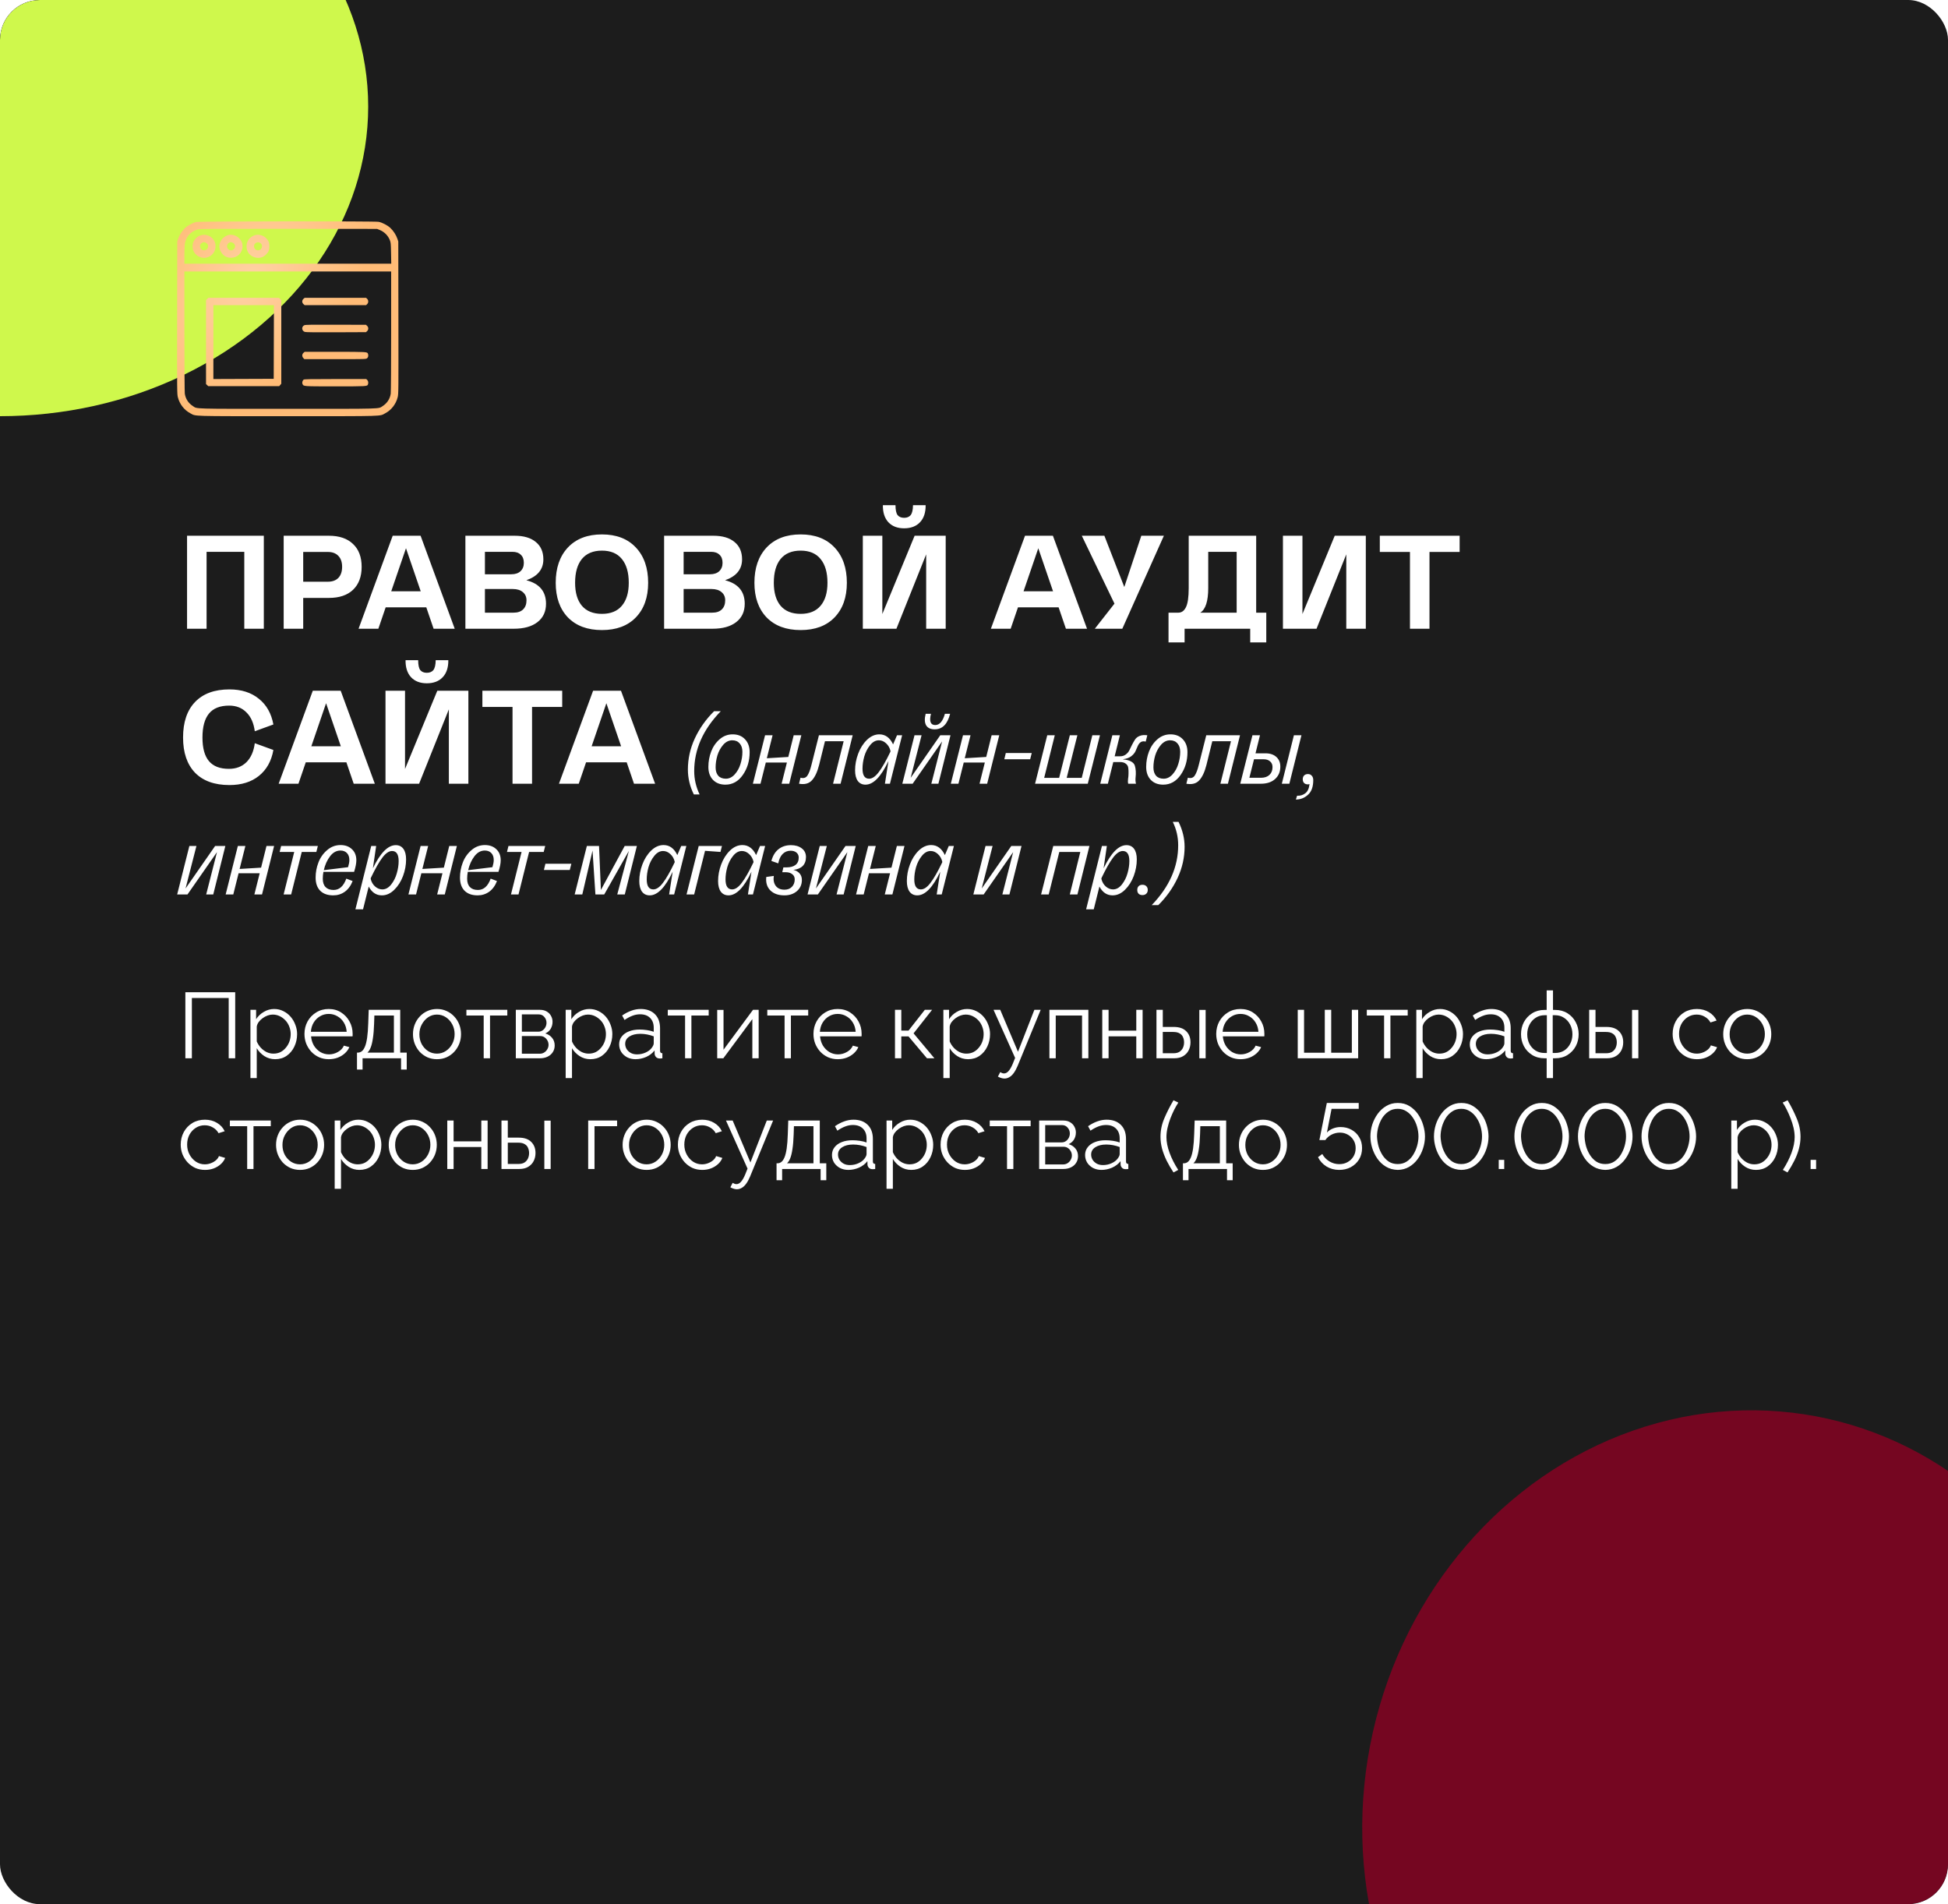
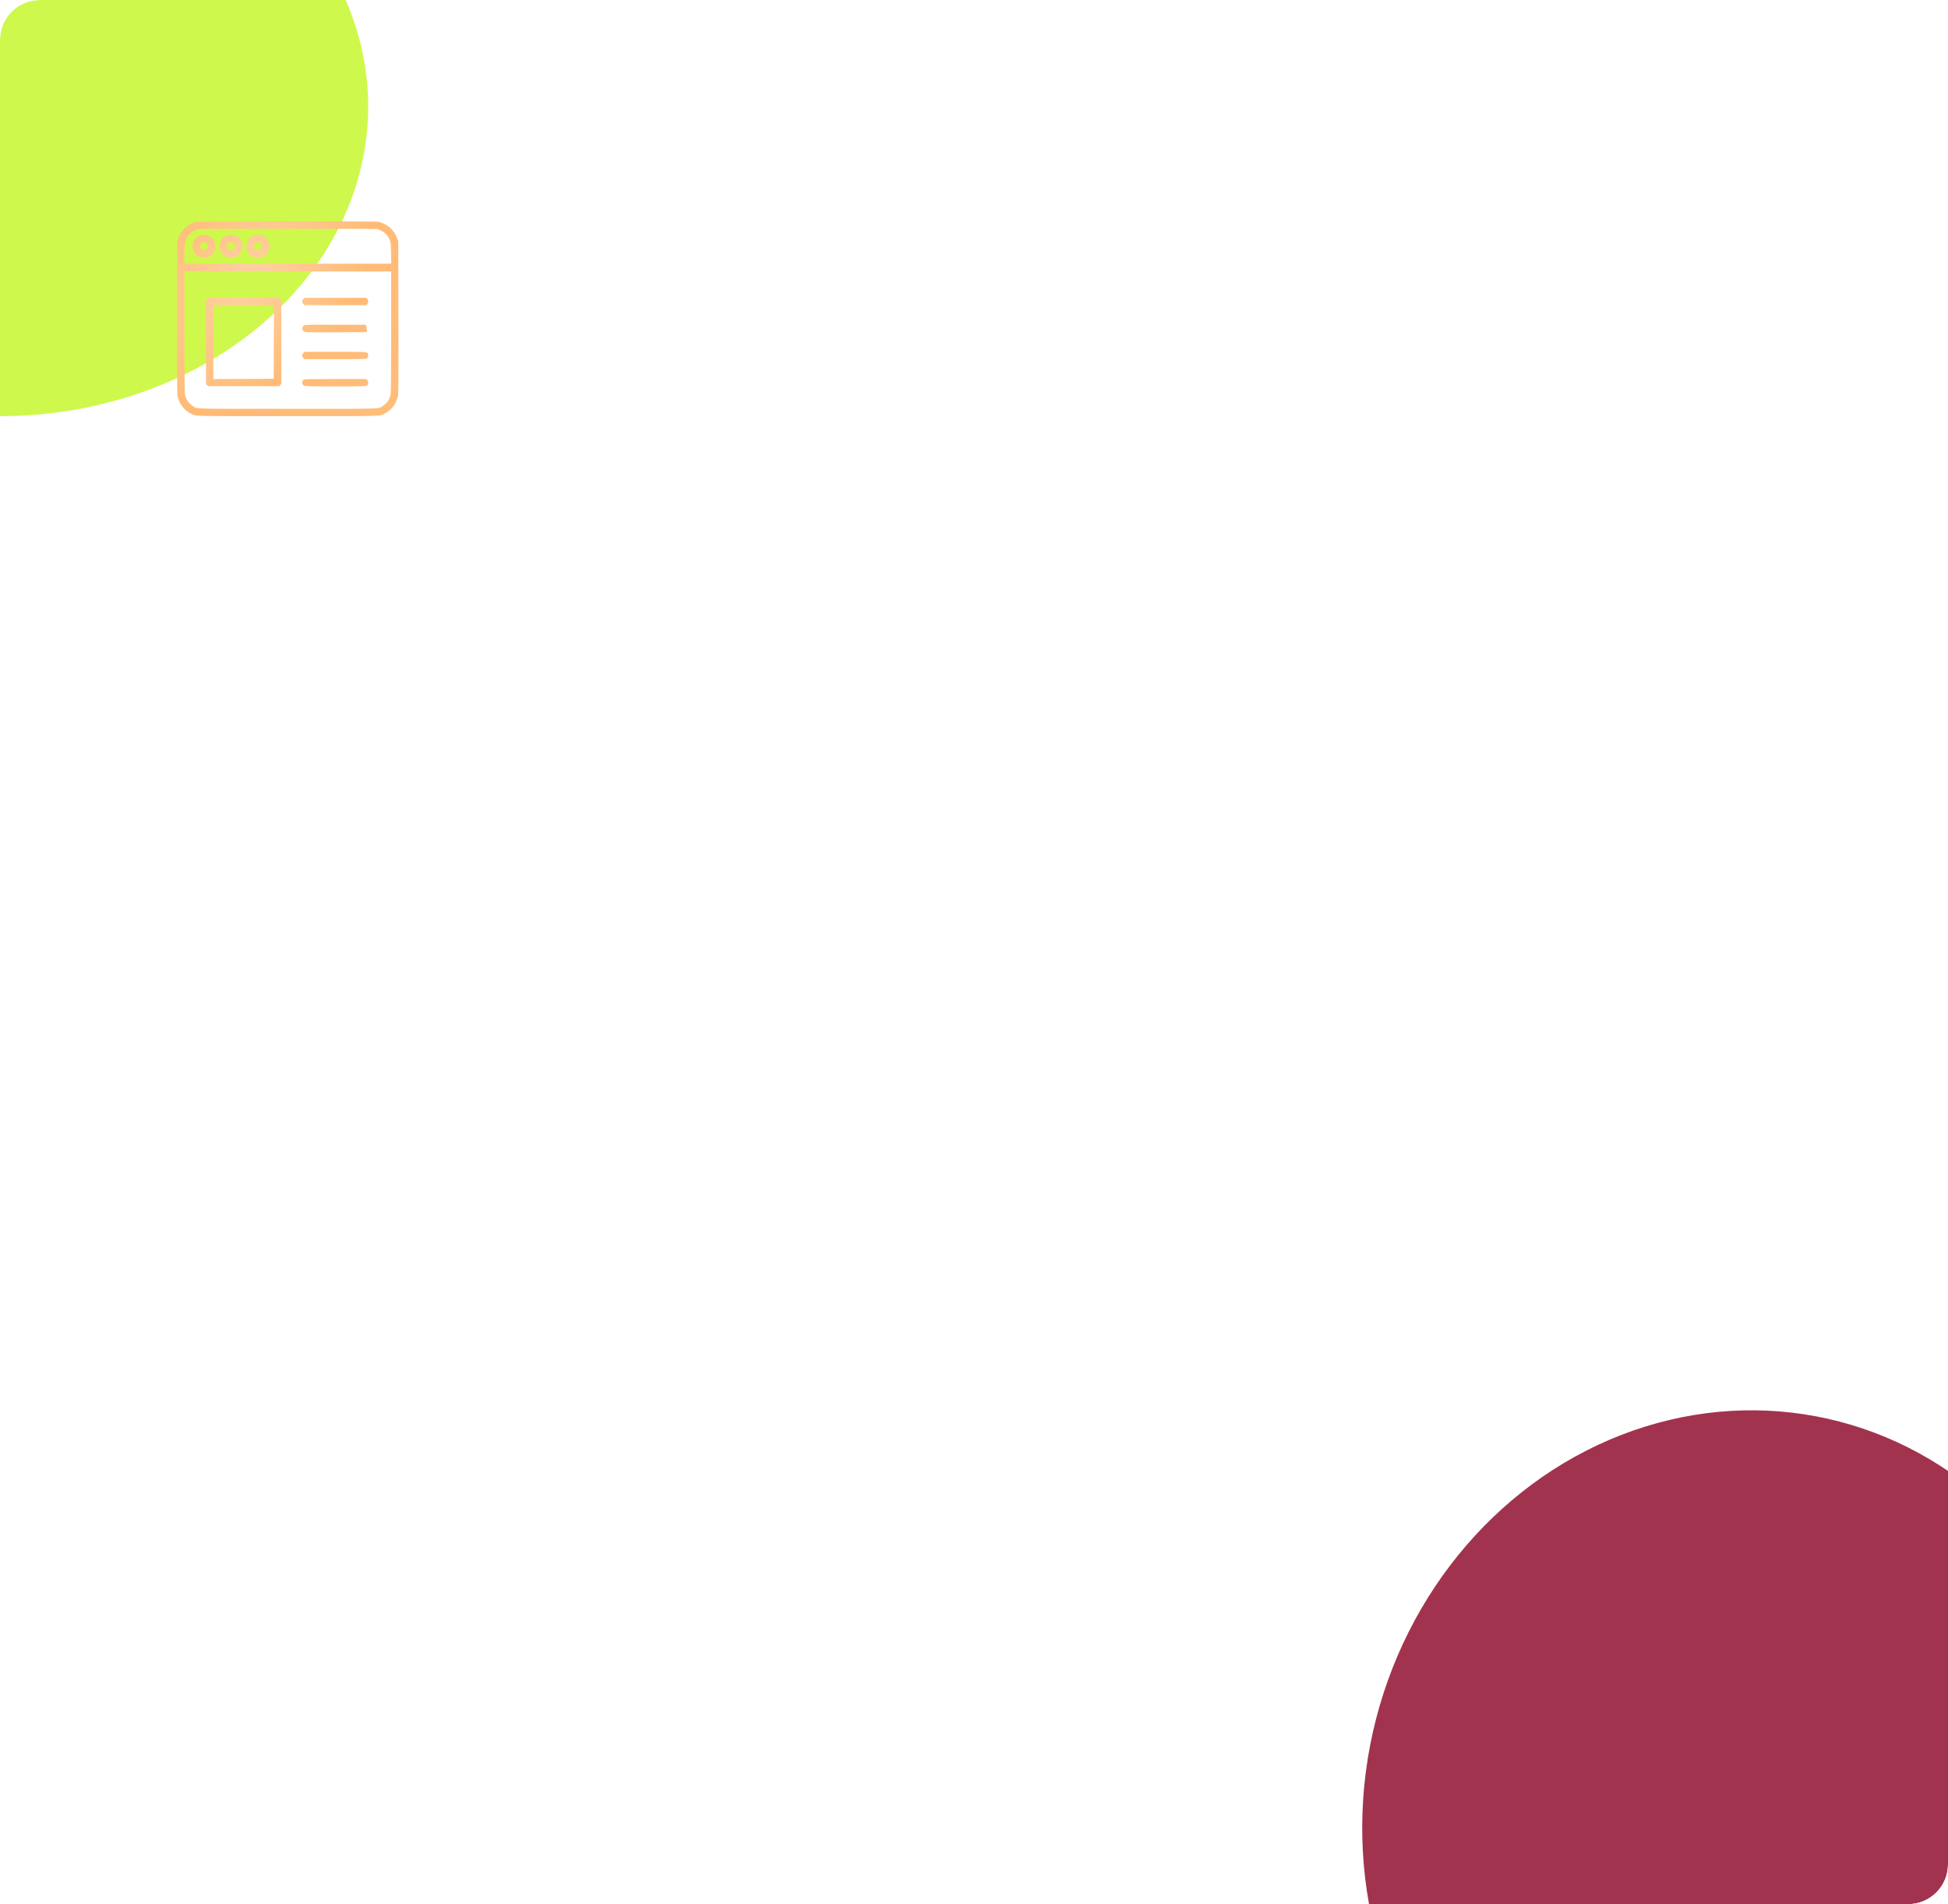
<svg xmlns="http://www.w3.org/2000/svg" width="440" height="430" viewBox="0 0 440 430" fill="none">
  <g clip-path="url(#clip0_358_78)">
-     <rect width="440" height="430" rx="9" fill="#1C1C1C" />
    <g filter="url(#filter0_f_358_78)">
      <ellipse cx="1.52588e-05" cy="24.066" rx="83.165" ry="69.918" fill="#CFF84C" />
    </g>
    <g opacity="0.8" filter="url(#filter1_f_358_78)">
      <ellipse cx="392.796" cy="409.761" rx="84.768" ry="91.597" transform="rotate(12.654 392.796 409.761)" fill="#8B0022" />
    </g>
    <path d="M42.25 120.984H59.59V141.984H55.18V124.614H46.66V141.984H42.25V120.984ZM74.276 120.984C76.636 120.984 78.456 121.604 79.736 122.844C81.036 124.064 81.686 125.784 81.686 128.004C81.686 130.224 81.036 131.954 79.736 133.194C78.456 134.414 76.636 135.024 74.276 135.024H68.486V141.984H64.076V120.984H74.276ZM68.486 131.364H74.066C75.086 131.364 75.876 131.074 76.436 130.494C76.996 129.894 77.276 129.064 77.276 128.004C77.276 126.944 76.996 126.124 76.436 125.544C75.876 124.944 75.086 124.644 74.066 124.644H68.486V131.364ZM102.71 141.984H97.94L96.29 137.154H87.11L85.46 141.984H80.99L88.7 120.984H95L102.71 141.984ZM91.7 123.804L88.37 133.524H95.03L91.7 123.804ZM118.891 131.034C121.851 131.794 123.331 133.564 123.331 136.344C123.331 138.104 122.691 139.484 121.411 140.484C120.131 141.484 118.341 141.984 116.041 141.984H105.121V120.984H116.251C118.311 120.984 119.901 121.454 121.021 122.394C122.161 123.314 122.731 124.624 122.731 126.324C122.731 128.564 121.451 130.134 118.891 131.034ZM115.741 124.614H109.531V129.684H115.501C116.381 129.684 117.071 129.454 117.571 128.994C118.071 128.514 118.321 127.884 118.321 127.104C118.321 126.304 118.091 125.694 117.631 125.274C117.191 124.834 116.561 124.614 115.741 124.614ZM109.531 138.354H116.011C116.931 138.354 117.641 138.114 118.141 137.634C118.661 137.134 118.921 136.444 118.921 135.564C118.921 134.784 118.641 134.164 118.081 133.704C117.541 133.244 116.791 133.014 115.831 133.014H109.531V138.354ZM128.28 123.624C130.14 121.664 132.7 120.684 135.96 120.684C139.22 120.684 141.77 121.664 143.61 123.624C145.47 125.584 146.4 128.244 146.4 131.604C146.4 134.904 145.47 137.514 143.61 139.434C141.77 141.334 139.22 142.284 135.96 142.284C132.7 142.284 130.14 141.334 128.28 139.434C126.44 137.514 125.52 134.904 125.52 131.604C125.52 128.244 126.44 125.584 128.28 123.624ZM142.02 131.604C142.02 129.284 141.5 127.494 140.46 126.234C139.44 124.974 137.94 124.344 135.96 124.344C133.98 124.344 132.47 124.974 131.43 126.234C130.41 127.494 129.9 129.284 129.9 131.604C129.9 133.844 130.41 135.574 131.43 136.794C132.47 138.014 133.98 138.624 135.96 138.624C137.94 138.624 139.44 138.014 140.46 136.794C141.5 135.574 142.02 133.844 142.02 131.604ZM163.774 131.034C166.734 131.794 168.214 133.564 168.214 136.344C168.214 138.104 167.574 139.484 166.294 140.484C165.014 141.484 163.224 141.984 160.924 141.984H150.004V120.984H161.134C163.194 120.984 164.784 121.454 165.904 122.394C167.044 123.314 167.614 124.624 167.614 126.324C167.614 128.564 166.334 130.134 163.774 131.034ZM160.624 124.614H154.414V129.684H160.384C161.264 129.684 161.954 129.454 162.454 128.994C162.954 128.514 163.204 127.884 163.204 127.104C163.204 126.304 162.974 125.694 162.514 125.274C162.074 124.834 161.444 124.614 160.624 124.614ZM154.414 138.354H160.894C161.814 138.354 162.524 138.114 163.024 137.634C163.544 137.134 163.804 136.444 163.804 135.564C163.804 134.784 163.524 134.164 162.964 133.704C162.424 133.244 161.674 133.014 160.714 133.014H154.414V138.354ZM173.163 123.624C175.023 121.664 177.583 120.684 180.843 120.684C184.103 120.684 186.653 121.664 188.493 123.624C190.353 125.584 191.283 128.244 191.283 131.604C191.283 134.904 190.353 137.514 188.493 139.434C186.653 141.334 184.103 142.284 180.843 142.284C177.583 142.284 175.023 141.334 173.163 139.434C171.323 137.514 170.403 134.904 170.403 131.604C170.403 128.244 171.323 125.584 173.163 123.624ZM186.903 131.604C186.903 129.284 186.383 127.494 185.343 126.234C184.323 124.974 182.823 124.344 180.843 124.344C178.863 124.344 177.353 124.974 176.313 126.234C175.293 127.494 174.783 129.284 174.783 131.604C174.783 133.844 175.293 135.574 176.313 136.794C177.353 138.014 178.863 138.624 180.843 138.624C182.823 138.624 184.323 138.014 185.343 136.794C186.383 135.574 186.903 133.844 186.903 131.604ZM204.217 119.304C202.717 119.304 201.537 118.854 200.677 117.954C199.817 117.034 199.397 115.744 199.417 114.084H202.267C202.267 115.164 202.427 115.914 202.747 116.334C203.087 116.734 203.577 116.934 204.217 116.934C204.857 116.934 205.347 116.734 205.687 116.334C206.027 115.914 206.207 115.164 206.227 114.084H209.077C209.097 115.744 208.667 117.034 207.787 117.954C206.927 118.854 205.737 119.304 204.217 119.304ZM199.297 138.654L206.587 120.984H213.607V141.984H209.197V125.184L202.477 141.984H194.887V120.984H199.297V138.654ZM245.532 141.984H240.762L239.112 137.154H229.932L228.282 141.984H223.812L231.522 120.984H237.822L245.532 141.984ZM234.522 123.804L231.192 133.524H237.852L234.522 123.804ZM253.949 132.564L257.789 120.984H262.889L253.499 141.984H247.289L251.729 136.314L244.349 120.984H249.449L253.949 132.564ZM283.737 120.984V138.354H286.017V145.074H282.387V141.984H267.567V145.074H263.937V138.354H266.157C266.897 138.354 267.467 137.944 267.867 137.124C268.287 136.304 268.497 134.854 268.497 132.774V120.984H283.737ZM271.107 138.354H279.327V124.614H272.907V132.774C272.907 135.754 272.307 137.614 271.107 138.354ZM294.189 138.654L301.479 120.984H308.499V141.984H304.089V125.184L297.369 141.984H289.779V120.984H294.189V138.654ZM311.662 120.984H329.692V124.644H322.882V141.984H318.472V124.644H311.662V120.984ZM51.7 173.624C53.32 173.624 54.64 173.124 55.66 172.124C56.68 171.104 57.31 169.674 57.55 167.834L61.75 169.364C61.31 171.864 60.22 173.814 58.48 175.214C56.76 176.594 54.54 177.284 51.82 177.284C48.46 177.284 45.87 176.354 44.05 174.494C42.25 172.614 41.35 169.964 41.35 166.544C41.35 163.084 42.25 160.414 44.05 158.534C45.87 156.634 48.46 155.684 51.82 155.684C54.52 155.684 56.73 156.384 58.45 157.784C60.19 159.164 61.29 161.104 61.75 163.604L57.55 165.134C57.31 163.294 56.68 161.874 55.66 160.874C54.66 159.854 53.36 159.344 51.76 159.344C49.7 159.344 48.18 159.944 47.2 161.144C46.22 162.344 45.73 164.144 45.73 166.544C45.73 168.944 46.22 170.724 47.2 171.884C48.18 173.044 49.68 173.624 51.7 173.624ZM84.663 176.984H79.893L78.243 172.154H69.063L67.413 176.984H62.943L70.653 155.984H76.953L84.663 176.984ZM73.653 158.804L70.323 168.524H76.983L73.653 158.804ZM96.404 154.304C94.904 154.304 93.724 153.854 92.864 152.954C92.004 152.034 91.584 150.744 91.604 149.084H94.454C94.454 150.164 94.614 150.914 94.934 151.334C95.274 151.734 95.764 151.934 96.404 151.934C97.044 151.934 97.534 151.734 97.874 151.334C98.214 150.914 98.394 150.164 98.414 149.084H101.264C101.284 150.744 100.854 152.034 99.974 152.954C99.114 153.854 97.924 154.304 96.404 154.304ZM91.484 173.654L98.774 155.984H105.794V176.984H101.384V160.184L94.664 176.984H87.074V155.984H91.484V173.654ZM108.957 155.984H126.987V159.644H120.177V176.984H115.767V159.644H108.957V155.984ZM147.974 176.984H143.204L141.554 172.154H132.374L130.724 176.984H126.254L133.964 155.984H140.264L147.974 176.984ZM136.964 158.804L133.634 168.524H140.294L136.964 158.804ZM158.021 179.399H156.719C155.823 177.593 155.375 175.717 155.375 173.771C155.375 171.363 155.893 169.032 156.929 166.778C157.979 164.51 159.435 162.452 161.297 160.604H162.809C158.805 164.72 156.803 169.228 156.803 174.128C156.803 175.948 157.209 177.705 158.021 179.399ZM165.483 165.833C166.659 165.833 167.59 166.204 168.276 166.946C168.976 167.674 169.326 168.647 169.326 169.865C169.326 171.811 168.815 173.519 167.793 174.989C166.771 176.459 165.455 177.194 163.845 177.194C162.669 177.194 161.731 176.83 161.031 176.102C160.345 175.374 160.002 174.401 160.002 173.183C160.002 171.979 160.212 170.824 160.632 169.718C161.052 168.612 161.689 167.688 162.543 166.946C163.397 166.204 164.377 165.833 165.483 165.833ZM167.688 169.781C167.688 168.983 167.485 168.353 167.079 167.891C166.673 167.415 166.113 167.177 165.399 167.177C164.629 167.177 163.943 167.52 163.341 168.206C162.753 168.892 162.319 169.69 162.039 170.6C161.773 171.51 161.64 172.413 161.64 173.309C161.64 174.093 161.836 174.716 162.228 175.178C162.634 175.626 163.208 175.85 163.95 175.85C164.692 175.85 165.357 175.528 165.945 174.884C166.533 174.24 166.967 173.463 167.247 172.553C167.541 171.629 167.688 170.705 167.688 169.781ZM178.056 170.936L179.274 166.043H180.996L178.266 176.984H176.544L177.741 172.196H172.974L171.777 176.984H170.055L172.806 166.043H174.507L173.205 171.23L178.056 170.936ZM180.48 176.984L180.816 175.619C181.488 175.815 181.999 175.668 182.349 175.178C182.699 174.674 183.014 173.848 183.294 172.7L184.974 166.043H192.597L189.867 176.984H188.166L190.56 167.387H186.339L185.016 172.742C184.61 174.338 184.064 175.5 183.378 176.228C182.706 176.956 181.74 177.208 180.48 176.984ZM201.727 168.101L202.609 166.043H203.764L201.013 176.984H199.879L200.677 171.86C198.997 175.416 197.268 177.194 195.49 177.194C194.748 177.194 194.167 176.914 193.747 176.354C193.341 175.78 193.138 174.982 193.138 173.96C193.138 172.7 193.369 171.454 193.831 170.222C194.293 168.976 194.951 167.933 195.805 167.093C196.673 166.253 197.611 165.833 198.619 165.833C199.977 165.833 201.013 166.589 201.727 168.101ZM196.309 175.85C197.009 175.85 197.73 175.36 198.472 174.38C199.228 173.4 200.11 171.86 201.118 169.76L201.139 169.592C200.971 168.878 200.635 168.297 200.131 167.849C199.641 167.401 199.102 167.177 198.514 167.177C197.772 167.177 197.107 167.548 196.519 168.29C195.931 169.018 195.497 169.865 195.217 170.831C194.951 171.783 194.818 172.7 194.818 173.582C194.818 175.094 195.315 175.85 196.309 175.85ZM211.119 164.699C210.195 164.699 209.551 164.398 209.187 163.796C208.837 163.18 208.802 162.312 209.082 161.192H210.279C209.859 162.886 210.181 163.733 211.245 163.733C212.225 163.733 212.953 162.886 213.429 161.192H214.605C214.017 163.53 212.855 164.699 211.119 164.699ZM205.701 175.64L212.379 166.043H214.689L211.959 176.984H210.363L212.799 167.429L206.142 176.984H203.811L206.562 166.043H208.158L205.701 175.64ZM222.763 170.936L223.981 166.043H225.703L222.973 176.984H221.251L222.448 172.196H217.681L216.484 176.984H214.762L217.513 166.043H219.214L217.912 171.23L222.763 170.936ZM226.846 171.461L227.182 170.054H233.041L232.684 171.461H226.846ZM244.335 175.661L246.729 166.043H248.451L245.7 176.984H233.793L236.544 166.043H238.245L235.851 175.661H239.232L241.647 166.043H243.348L240.933 175.661H244.335ZM250.241 176.984H248.519L251.249 166.043H252.95L251.774 170.789H252.992C253.496 170.789 253.923 170.656 254.273 170.39C254.637 170.124 254.91 169.802 255.092 169.424C255.274 169.032 255.477 168.619 255.701 168.185C255.925 167.751 256.149 167.359 256.373 167.009C256.611 166.645 256.961 166.372 257.423 166.19C257.899 165.994 258.473 165.945 259.145 166.043L258.788 167.471C258.312 167.359 257.934 167.401 257.654 167.597C257.374 167.793 257.15 168.087 256.982 168.479C256.828 168.857 256.653 169.256 256.457 169.676C256.261 170.082 255.932 170.46 255.47 170.81C255.008 171.146 254.413 171.356 253.685 171.44L253.664 171.482C254.434 171.552 255.043 171.713 255.491 171.965C255.939 172.217 256.219 172.532 256.331 172.91C256.443 173.274 256.513 173.687 256.541 174.149C256.569 174.611 256.555 175.08 256.499 175.556C256.443 176.032 256.471 176.508 256.583 176.984H254.819C254.749 176.676 254.742 176.319 254.798 175.913C254.868 175.507 254.903 175.08 254.903 174.632C254.917 174.184 254.896 173.771 254.84 173.393C254.798 173.015 254.616 172.707 254.294 172.469C253.986 172.217 253.552 172.091 252.992 172.091H251.459L250.241 176.984ZM264.371 165.833C265.547 165.833 266.478 166.204 267.164 166.946C267.864 167.674 268.214 168.647 268.214 169.865C268.214 171.811 267.703 173.519 266.681 174.989C265.659 176.459 264.343 177.194 262.733 177.194C261.557 177.194 260.619 176.83 259.919 176.102C259.233 175.374 258.89 174.401 258.89 173.183C258.89 171.979 259.1 170.824 259.52 169.718C259.94 168.612 260.577 167.688 261.431 166.946C262.285 166.204 263.265 165.833 264.371 165.833ZM266.576 169.781C266.576 168.983 266.373 168.353 265.967 167.891C265.561 167.415 265.001 167.177 264.287 167.177C263.517 167.177 262.831 167.52 262.229 168.206C261.641 168.892 261.207 169.69 260.927 170.6C260.661 171.51 260.528 172.413 260.528 173.309C260.528 174.093 260.724 174.716 261.116 175.178C261.522 175.626 262.096 175.85 262.838 175.85C263.58 175.85 264.245 175.528 264.833 174.884C265.421 174.24 265.855 173.463 266.135 172.553C266.429 171.629 266.576 170.705 266.576 169.781ZM267.967 176.984L268.303 175.619C268.975 175.815 269.486 175.668 269.836 175.178C270.186 174.674 270.501 173.848 270.781 172.7L272.461 166.043H280.084L277.354 176.984H275.653L278.047 167.387H273.826L272.503 172.742C272.097 174.338 271.551 175.5 270.865 176.228C270.193 176.956 269.227 177.208 267.967 176.984ZM283.585 170.117H285.832C286.868 170.117 287.687 170.39 288.289 170.936C288.891 171.482 289.192 172.21 289.192 173.12C289.192 174.282 288.793 175.22 287.995 175.934C287.211 176.634 286.147 176.984 284.803 176.984H280.141L282.892 166.043H284.593L283.585 170.117ZM289.528 176.984L292.258 166.043H293.959L291.229 176.984H289.528ZM282.199 175.64H284.824C285.636 175.64 286.273 175.423 286.735 174.989C287.197 174.555 287.428 173.967 287.428 173.225C287.428 172.679 287.246 172.252 286.882 171.944C286.532 171.622 286.056 171.461 285.454 171.461H283.249L282.199 175.64ZM294.571 175.115C294.781 174.905 295.068 174.8 295.432 174.8C295.796 174.8 296.083 174.926 296.293 175.178C296.517 175.416 296.629 175.745 296.629 176.165C296.629 177.677 296.23 178.783 295.432 179.483C294.648 180.197 293.738 180.554 292.702 180.554L292.975 179.693C293.675 179.735 294.291 179.553 294.823 179.147C295.355 178.755 295.677 178.055 295.789 177.047C295.691 177.103 295.572 177.131 295.432 177.131C295.068 177.131 294.781 177.033 294.571 176.837C294.361 176.627 294.256 176.34 294.256 175.976C294.256 175.612 294.361 175.325 294.571 175.115ZM41.911 200.64L48.589 191.043H50.899L48.169 201.984H46.573L49.009 192.429L42.352 201.984H40.021L42.772 191.043H44.368L41.911 200.64ZM58.973 195.936L60.191 191.043H61.913L59.183 201.984H57.461L58.658 197.196H53.891L52.694 201.984H50.972L53.723 191.043H55.424L54.122 196.23L58.973 195.936ZM63.497 191.043H71.792L71.456 192.387H68.159L65.765 201.984H64.064L66.458 192.387H63.161L63.497 191.043ZM79.984 196.881H73.054C72.956 197.385 72.907 197.903 72.907 198.435C72.907 199.261 73.117 199.891 73.537 200.325C73.957 200.759 74.559 200.976 75.343 200.976C76.645 200.976 77.604 200.122 78.22 198.414L79.648 198.96C79.242 200.01 78.654 200.815 77.884 201.375C77.114 201.921 76.246 202.194 75.28 202.194C74.02 202.194 73.04 201.851 72.34 201.165C71.64 200.465 71.29 199.464 71.29 198.162C71.29 197 71.5 195.873 71.92 194.781C72.34 193.675 72.991 192.744 73.873 191.988C74.755 191.218 75.77 190.833 76.918 190.833C77.982 190.833 78.843 191.148 79.501 191.778C80.159 192.394 80.488 193.227 80.488 194.277C80.488 194.949 80.32 195.817 79.984 196.881ZM76.897 192.072C75.987 192.072 75.203 192.506 74.545 193.374C73.887 194.242 73.418 195.285 73.138 196.503L78.619 195.831C78.815 195.187 78.913 194.648 78.913 194.214C78.913 193.542 78.731 193.017 78.367 192.639C78.003 192.261 77.513 192.072 76.897 192.072ZM89.393 190.854C90.135 190.854 90.709 191.134 91.115 191.694C91.521 192.254 91.724 193.045 91.724 194.067C91.724 195.327 91.493 196.58 91.031 197.826C90.569 199.058 89.911 200.094 89.057 200.934C88.203 201.774 87.272 202.194 86.264 202.194C84.976 202.194 83.982 201.529 83.282 200.199L82.001 205.344H80.279L83.849 191.043H84.962L84.227 196.083C85.907 192.597 87.629 190.854 89.393 190.854ZM86.369 200.85C87.097 200.85 87.755 200.486 88.343 199.758C88.931 199.016 89.358 198.169 89.624 197.217C89.904 196.251 90.044 195.327 90.044 194.445C90.044 192.933 89.547 192.177 88.553 192.177C87.853 192.177 87.125 192.674 86.369 193.668C85.627 194.648 84.759 196.174 83.765 198.246L83.723 198.456C83.891 199.17 84.227 199.751 84.731 200.199C85.235 200.633 85.781 200.85 86.369 200.85ZM100.255 195.936L101.473 191.043H103.195L100.465 201.984H98.743L99.94 197.196H95.173L93.976 201.984H92.254L95.005 191.043H96.706L95.404 196.23L100.255 195.936ZM112.592 196.881H105.662C105.564 197.385 105.515 197.903 105.515 198.435C105.515 199.261 105.725 199.891 106.145 200.325C106.565 200.759 107.167 200.976 107.951 200.976C109.253 200.976 110.212 200.122 110.828 198.414L112.256 198.96C111.85 200.01 111.262 200.815 110.492 201.375C109.722 201.921 108.854 202.194 107.888 202.194C106.628 202.194 105.648 201.851 104.948 201.165C104.248 200.465 103.898 199.464 103.898 198.162C103.898 197 104.108 195.873 104.528 194.781C104.948 193.675 105.599 192.744 106.481 191.988C107.363 191.218 108.378 190.833 109.526 190.833C110.59 190.833 111.451 191.148 112.109 191.778C112.767 192.394 113.096 193.227 113.096 194.277C113.096 194.949 112.928 195.817 112.592 196.881ZM109.505 192.072C108.595 192.072 107.811 192.506 107.153 193.374C106.495 194.242 106.026 195.285 105.746 196.503L111.227 195.831C111.423 195.187 111.521 194.648 111.521 194.214C111.521 193.542 111.339 193.017 110.975 192.639C110.611 192.261 110.121 192.072 109.505 192.072ZM114.849 191.043H123.144L122.808 192.387H119.511L117.117 201.984H115.416L117.81 192.387H114.513L114.849 191.043ZM122.857 196.461L123.193 195.054H129.052L128.695 196.461H122.857ZM135.726 200.976L141.102 191.043H143.853L141.123 201.984H139.422L142.047 192.156L136.482 201.984H134.487L133.836 192.072L131.526 201.984H129.804L132.555 191.043H135.306L135.726 200.976ZM152.986 193.101L153.868 191.043H155.023L152.272 201.984H151.138L151.936 196.86C150.256 200.416 148.527 202.194 146.749 202.194C146.007 202.194 145.426 201.914 145.006 201.354C144.6 200.78 144.397 199.982 144.397 198.96C144.397 197.7 144.628 196.454 145.09 195.222C145.552 193.976 146.21 192.933 147.064 192.093C147.932 191.253 148.87 190.833 149.878 190.833C151.236 190.833 152.272 191.589 152.986 193.101ZM147.568 200.85C148.268 200.85 148.989 200.36 149.731 199.38C150.487 198.4 151.369 196.86 152.377 194.76L152.398 194.592C152.23 193.878 151.894 193.297 151.39 192.849C150.9 192.401 150.361 192.177 149.773 192.177C149.031 192.177 148.366 192.548 147.778 193.29C147.19 194.018 146.756 194.865 146.476 195.831C146.21 196.783 146.077 197.7 146.077 198.582C146.077 200.094 146.574 200.85 147.568 200.85ZM163.071 191.043L162.735 192.387L159.249 192.135L156.792 201.984H155.07L157.821 191.043H163.071ZM170.786 193.101L171.668 191.043H172.823L170.072 201.984H168.938L169.736 196.86C168.056 200.416 166.327 202.194 164.549 202.194C163.807 202.194 163.226 201.914 162.806 201.354C162.4 200.78 162.197 199.982 162.197 198.96C162.197 197.7 162.428 196.454 162.89 195.222C163.352 193.976 164.01 192.933 164.864 192.093C165.732 191.253 166.67 190.833 167.678 190.833C169.036 190.833 170.072 191.589 170.786 193.101ZM165.368 200.85C166.068 200.85 166.789 200.36 167.531 199.38C168.287 198.4 169.169 196.86 170.177 194.76L170.198 194.592C170.03 193.878 169.694 193.297 169.19 192.849C168.7 192.401 168.161 192.177 167.573 192.177C166.831 192.177 166.166 192.548 165.578 193.29C164.99 194.018 164.556 194.865 164.276 195.831C164.01 196.783 163.877 197.7 163.877 198.582C163.877 200.094 164.374 200.85 165.368 200.85ZM181.082 191.568C181.726 192.044 182.048 192.702 182.048 193.542C182.048 194.382 181.803 195.054 181.313 195.558C180.823 196.048 180.123 196.342 179.213 196.44C179.815 196.58 180.284 196.853 180.62 197.259C180.956 197.651 181.124 198.134 181.124 198.708C181.124 199.744 180.753 200.584 180.011 201.228C179.269 201.872 178.324 202.194 177.176 202.194C175.818 202.194 174.761 201.823 174.005 201.081C173.249 200.325 172.941 199.31 173.081 198.036L174.782 197.805C174.642 198.715 174.789 199.464 175.223 200.052C175.657 200.626 176.315 200.913 177.197 200.913C177.897 200.913 178.457 200.696 178.877 200.262C179.297 199.828 179.507 199.268 179.507 198.582C179.507 198.078 179.318 197.686 178.94 197.406C178.576 197.112 178.079 196.965 177.449 196.965H176.693L176.945 195.873H177.68C178.534 195.873 179.199 195.691 179.675 195.327C180.165 194.949 180.41 194.396 180.41 193.668C180.41 193.192 180.242 192.814 179.906 192.534C179.57 192.254 179.129 192.114 178.583 192.114C177.869 192.114 177.267 192.359 176.777 192.849C176.301 193.325 175.972 194.032 175.79 194.97L174.236 194.424C174.544 193.262 175.076 192.38 175.832 191.778C176.602 191.162 177.54 190.854 178.646 190.854C179.64 190.854 180.452 191.092 181.082 191.568ZM184.297 200.64L190.975 191.043H193.285L190.555 201.984H188.959L191.395 192.429L184.738 201.984H182.407L185.158 191.043H186.754L184.297 200.64ZM201.359 195.936L202.577 191.043H204.299L201.569 201.984H199.847L201.044 197.196H196.277L195.08 201.984H193.358L196.109 191.043H197.81L196.508 196.23L201.359 195.936ZM213.422 193.101L214.304 191.043H215.459L212.708 201.984H211.574L212.372 196.86C210.692 200.416 208.963 202.194 207.185 202.194C206.443 202.194 205.862 201.914 205.442 201.354C205.036 200.78 204.833 199.982 204.833 198.96C204.833 197.7 205.064 196.454 205.526 195.222C205.988 193.976 206.646 192.933 207.5 192.093C208.368 191.253 209.306 190.833 210.314 190.833C211.672 190.833 212.708 191.589 213.422 193.101ZM208.004 200.85C208.704 200.85 209.425 200.36 210.167 199.38C210.923 198.4 211.805 196.86 212.813 194.76L212.834 194.592C212.666 193.878 212.33 193.297 211.826 192.849C211.336 192.401 210.797 192.177 210.209 192.177C209.467 192.177 208.802 192.548 208.214 193.29C207.626 194.018 207.192 194.865 206.912 195.831C206.646 196.783 206.513 197.7 206.513 198.582C206.513 200.094 207.01 200.85 208.004 200.85ZM221.744 200.64L228.422 191.043H230.732L228.002 201.984H226.406L228.842 192.429L222.185 201.984H219.854L222.605 191.043H224.201L221.744 200.64ZM236.875 201.984H235.153L237.904 191.043H246.073L243.364 201.984H241.642L244.015 192.387H239.269L236.875 201.984ZM254.44 190.854C255.182 190.854 255.756 191.134 256.162 191.694C256.568 192.254 256.771 193.045 256.771 194.067C256.771 195.327 256.54 196.58 256.078 197.826C255.616 199.058 254.958 200.094 254.104 200.934C253.25 201.774 252.319 202.194 251.311 202.194C250.023 202.194 249.029 201.529 248.329 200.199L247.048 205.344H245.326L248.896 191.043H250.009L249.274 196.083C250.954 192.597 252.676 190.854 254.44 190.854ZM251.416 200.85C252.144 200.85 252.802 200.486 253.39 199.758C253.978 199.016 254.405 198.169 254.671 197.217C254.951 196.251 255.091 195.327 255.091 194.445C255.091 192.933 254.594 192.177 253.6 192.177C252.9 192.177 252.172 192.674 251.416 193.668C250.674 194.648 249.806 196.174 248.812 198.246L248.77 198.456C248.938 199.17 249.274 199.751 249.778 200.199C250.282 200.633 250.828 200.85 251.416 200.85ZM258.913 201.816C258.703 202.026 258.416 202.131 258.052 202.131C257.688 202.131 257.401 202.033 257.191 201.837C256.981 201.627 256.876 201.34 256.876 200.976C256.876 200.612 256.981 200.325 257.191 200.115C257.401 199.905 257.688 199.8 258.052 199.8C258.416 199.8 258.703 199.905 258.913 200.115C259.137 200.325 259.249 200.612 259.249 200.976C259.249 201.326 259.137 201.606 258.913 201.816ZM264.902 185.604H266.204C267.114 187.452 267.569 189.328 267.569 191.232C267.569 193.64 267.044 195.978 265.994 198.246C264.944 200.5 263.488 202.551 261.626 204.399H260.135C264.125 200.269 266.12 195.761 266.12 190.875C266.12 189.013 265.714 187.256 264.902 185.604Z" fill="white" />
-     <path fill-rule="evenodd" clip-rule="evenodd" d="M44.303 50.129C43.509 50.321 42.39 50.932 41.803 51.496C41.134 52.138 40.535 53.061 40.256 53.881L40.037 54.523L40.011 71.737C39.986 88.673 39.989 88.965 40.181 89.724C40.571 91.266 41.613 92.606 42.978 93.322C44.339 94.035 42.591 93.983 65 93.983C87.409 93.983 85.661 94.035 87.022 93.322C88.387 92.606 89.429 91.266 89.819 89.724C90.011 88.965 90.014 88.673 89.989 71.737L89.963 54.523L89.744 53.881C89.464 53.058 88.866 52.137 88.19 51.489C87.587 50.911 86.346 50.257 85.537 50.092C84.721 49.925 44.997 49.961 44.303 50.129ZM85.727 51.916C86.816 52.356 87.653 53.192 88.066 54.254C88.266 54.766 88.289 55.024 88.329 57.181L88.373 59.547H65.011H41.649L41.651 57.62C41.653 56.56 41.693 55.419 41.742 55.084C41.973 53.485 43.102 52.226 44.688 51.798C45.143 51.676 47.963 51.659 65.195 51.675L85.175 51.693L85.727 51.916ZM45.125 53.207C44.51 53.447 43.966 53.978 43.697 54.602C43.385 55.327 43.449 56.318 43.852 56.971C44.418 57.889 45.56 58.393 46.593 58.179C47.854 57.917 48.685 56.874 48.683 55.557C48.68 53.773 46.821 52.546 45.125 53.207ZM51.366 53.14C49.867 53.717 49.157 55.309 49.794 56.669C50.254 57.651 51.115 58.215 52.152 58.214C53.626 58.211 54.766 57.096 54.777 55.644C54.782 54.916 54.596 54.427 54.118 53.906C53.396 53.121 52.247 52.801 51.366 53.14ZM57.233 53.235C56.216 53.721 55.68 54.562 55.686 55.66C55.694 56.939 56.503 57.908 57.785 58.174C58.689 58.361 59.485 58.11 60.129 57.433C60.697 56.836 60.842 56.474 60.845 55.644C60.848 54.8 60.668 54.343 60.115 53.791C59.353 53.03 58.148 52.798 57.233 53.235ZM46.482 54.82C47.376 55.243 47.061 56.522 46.062 56.522C45.081 56.522 44.836 55.136 45.753 54.777C46.087 54.646 46.119 54.648 46.482 54.82ZM52.538 54.807C53.14 55.058 53.285 55.803 52.823 56.265C52.339 56.749 51.542 56.555 51.326 55.902C51.168 55.422 51.42 54.917 51.908 54.738C52.136 54.654 52.185 54.66 52.538 54.807ZM58.88 54.945C59.168 55.202 59.255 55.533 59.133 55.902C58.996 56.316 58.703 56.522 58.25 56.522C57.298 56.522 57.027 55.194 57.9 54.809C58.25 54.654 58.612 54.704 58.88 54.945ZM88.349 74.789C88.347 82.285 88.308 88.546 88.258 88.885C88.087 90.065 87.446 91.053 86.426 91.706C85.395 92.366 86.85 92.324 65 92.324C43.15 92.324 44.605 92.366 43.574 91.706C42.554 91.053 41.913 90.065 41.742 88.885C41.693 88.546 41.653 82.285 41.651 74.789L41.649 61.302H65H88.351L88.349 74.789ZM46.792 67.51L46.535 67.768V77.249V86.73L46.787 86.966L47.039 87.203H55.051H63.063L63.299 86.929L63.535 86.655V77.212V67.768L63.277 67.51L63.019 67.253H55.035H47.05L46.792 67.51ZM68.552 67.484C68.175 67.808 68.175 68.356 68.552 68.68L68.821 68.912H75.757H82.693L82.933 68.672C83.098 68.507 83.172 68.324 83.172 68.082C83.172 67.841 83.098 67.658 82.933 67.493L82.693 67.253H75.757H68.821L68.552 67.484ZM61.85 77.228L61.825 85.544L55.01 85.57L48.195 85.595V77.253V68.912H55.035H61.875L61.85 77.228ZM68.754 73.439C68.04 73.752 68.122 74.74 68.88 74.96C69.138 75.035 71.275 75.058 75.959 75.038L82.668 75.009L82.92 74.772C83.268 74.446 83.268 73.913 82.92 73.587L82.668 73.35L75.861 73.328C70.312 73.311 68.999 73.331 68.754 73.439ZM68.552 79.678C68.198 79.982 68.182 80.505 68.515 80.859L68.747 81.106H75.702C82.591 81.106 82.66 81.104 82.915 80.903C83.173 80.701 83.257 80.269 83.112 79.891C82.942 79.45 82.9 79.447 75.66 79.447H68.821L68.552 79.678ZM68.59 85.729C68.306 85.945 68.188 86.417 68.338 86.731C68.592 87.26 68.427 87.249 75.728 87.25C82.896 87.252 82.942 87.249 83.112 86.808C83.245 86.463 83.171 86.016 82.946 85.805L82.72 85.593L75.741 85.596C70.084 85.599 68.729 85.624 68.59 85.729Z" fill="url(#paint0_radial_358_78)" />
+     <path fill-rule="evenodd" clip-rule="evenodd" d="M44.303 50.129C43.509 50.321 42.39 50.932 41.803 51.496C41.134 52.138 40.535 53.061 40.256 53.881L40.037 54.523L40.011 71.737C39.986 88.673 39.989 88.965 40.181 89.724C40.571 91.266 41.613 92.606 42.978 93.322C44.339 94.035 42.591 93.983 65 93.983C87.409 93.983 85.661 94.035 87.022 93.322C88.387 92.606 89.429 91.266 89.819 89.724C90.011 88.965 90.014 88.673 89.989 71.737L89.963 54.523L89.744 53.881C89.464 53.058 88.866 52.137 88.19 51.489C87.587 50.911 86.346 50.257 85.537 50.092C84.721 49.925 44.997 49.961 44.303 50.129ZM85.727 51.916C86.816 52.356 87.653 53.192 88.066 54.254C88.266 54.766 88.289 55.024 88.329 57.181L88.373 59.547H65.011H41.649L41.651 57.62C41.653 56.56 41.693 55.419 41.742 55.084C41.973 53.485 43.102 52.226 44.688 51.798C45.143 51.676 47.963 51.659 65.195 51.675L85.175 51.693L85.727 51.916ZM45.125 53.207C44.51 53.447 43.966 53.978 43.697 54.602C43.385 55.327 43.449 56.318 43.852 56.971C44.418 57.889 45.56 58.393 46.593 58.179C47.854 57.917 48.685 56.874 48.683 55.557C48.68 53.773 46.821 52.546 45.125 53.207ZM51.366 53.14C49.867 53.717 49.157 55.309 49.794 56.669C50.254 57.651 51.115 58.215 52.152 58.214C53.626 58.211 54.766 57.096 54.777 55.644C54.782 54.916 54.596 54.427 54.118 53.906C53.396 53.121 52.247 52.801 51.366 53.14ZM57.233 53.235C56.216 53.721 55.68 54.562 55.686 55.66C55.694 56.939 56.503 57.908 57.785 58.174C58.689 58.361 59.485 58.11 60.129 57.433C60.697 56.836 60.842 56.474 60.845 55.644C60.848 54.8 60.668 54.343 60.115 53.791C59.353 53.03 58.148 52.798 57.233 53.235ZM46.482 54.82C47.376 55.243 47.061 56.522 46.062 56.522C45.081 56.522 44.836 55.136 45.753 54.777C46.087 54.646 46.119 54.648 46.482 54.82ZM52.538 54.807C53.14 55.058 53.285 55.803 52.823 56.265C52.339 56.749 51.542 56.555 51.326 55.902C51.168 55.422 51.42 54.917 51.908 54.738C52.136 54.654 52.185 54.66 52.538 54.807ZM58.88 54.945C59.168 55.202 59.255 55.533 59.133 55.902C58.996 56.316 58.703 56.522 58.25 56.522C57.298 56.522 57.027 55.194 57.9 54.809C58.25 54.654 58.612 54.704 58.88 54.945ZM88.349 74.789C88.347 82.285 88.308 88.546 88.258 88.885C88.087 90.065 87.446 91.053 86.426 91.706C85.395 92.366 86.85 92.324 65 92.324C43.15 92.324 44.605 92.366 43.574 91.706C42.554 91.053 41.913 90.065 41.742 88.885C41.693 88.546 41.653 82.285 41.651 74.789L41.649 61.302H65H88.351L88.349 74.789ZM46.792 67.51L46.535 67.768V77.249V86.73L46.787 86.966L47.039 87.203H55.051H63.063L63.299 86.929L63.535 86.655V77.212V67.768L63.277 67.51L63.019 67.253H55.035H47.05L46.792 67.51ZM68.552 67.484C68.175 67.808 68.175 68.356 68.552 68.68L68.821 68.912H75.757H82.693L82.933 68.672C83.098 68.507 83.172 68.324 83.172 68.082C83.172 67.841 83.098 67.658 82.933 67.493L82.693 67.253H75.757H68.821L68.552 67.484ZM61.85 77.228L61.825 85.544L55.01 85.57L48.195 85.595V77.253V68.912H55.035H61.875L61.85 77.228ZM68.754 73.439C68.04 73.752 68.122 74.74 68.88 74.96C69.138 75.035 71.275 75.058 75.959 75.038L82.668 75.009L82.92 74.772L82.668 73.35L75.861 73.328C70.312 73.311 68.999 73.331 68.754 73.439ZM68.552 79.678C68.198 79.982 68.182 80.505 68.515 80.859L68.747 81.106H75.702C82.591 81.106 82.66 81.104 82.915 80.903C83.173 80.701 83.257 80.269 83.112 79.891C82.942 79.45 82.9 79.447 75.66 79.447H68.821L68.552 79.678ZM68.59 85.729C68.306 85.945 68.188 86.417 68.338 86.731C68.592 87.26 68.427 87.249 75.728 87.25C82.896 87.252 82.942 87.249 83.112 86.808C83.245 86.463 83.171 86.016 82.946 85.805L82.72 85.593L75.741 85.596C70.084 85.599 68.729 85.624 68.59 85.729Z" fill="url(#paint0_radial_358_78)" />
    <path d="M41.869 238.984V224.074H53.125V238.984H51.655V225.376H43.339V238.984H41.869ZM62.152 239.194C61.242 239.194 60.423 238.956 59.695 238.48C58.981 238.004 58.414 237.416 57.994 236.716V243.457H56.566V228.043H57.847V230.164C58.281 229.478 58.862 228.925 59.59 228.505C60.318 228.071 61.095 227.854 61.921 227.854C62.677 227.854 63.37 228.015 64 228.337C64.63 228.645 65.176 229.065 65.638 229.597C66.1 230.129 66.457 230.738 66.709 231.424C66.975 232.096 67.108 232.796 67.108 233.524C67.108 234.546 66.898 235.491 66.478 236.359C66.072 237.213 65.498 237.899 64.756 238.417C64.014 238.935 63.146 239.194 62.152 239.194ZM61.753 237.934C62.355 237.934 62.894 237.815 63.37 237.577C63.846 237.325 64.252 236.989 64.588 236.569C64.938 236.149 65.204 235.68 65.386 235.162C65.568 234.63 65.659 234.084 65.659 233.524C65.659 232.936 65.554 232.376 65.344 231.844C65.148 231.312 64.861 230.843 64.483 230.437C64.105 230.031 63.671 229.709 63.181 229.471C62.691 229.233 62.159 229.114 61.585 229.114C61.221 229.114 60.843 229.184 60.451 229.324C60.059 229.464 59.681 229.667 59.317 229.933C58.967 230.185 58.673 230.472 58.435 230.794C58.197 231.116 58.05 231.459 57.994 231.823V235.183C58.218 235.701 58.519 236.17 58.897 236.59C59.275 236.996 59.709 237.325 60.199 237.577C60.703 237.815 61.221 237.934 61.753 237.934ZM74.252 239.194C73.468 239.194 72.74 239.047 72.068 238.753C71.396 238.445 70.815 238.032 70.325 237.514C69.835 236.982 69.45 236.373 69.17 235.687C68.904 235.001 68.771 234.266 68.771 233.482C68.771 232.46 69.002 231.522 69.464 230.668C69.94 229.814 70.591 229.135 71.417 228.631C72.243 228.113 73.181 227.854 74.231 227.854C75.309 227.854 76.247 228.113 77.045 228.631C77.857 229.149 78.494 229.835 78.956 230.689C79.418 231.529 79.649 232.453 79.649 233.461C79.649 233.573 79.649 233.685 79.649 233.797C79.649 233.895 79.642 233.972 79.628 234.028H70.262C70.332 234.812 70.549 235.512 70.913 236.128C71.291 236.73 71.774 237.213 72.362 237.577C72.964 237.927 73.615 238.102 74.315 238.102C75.029 238.102 75.701 237.92 76.331 237.556C76.975 237.192 77.423 236.716 77.675 236.128L78.914 236.464C78.69 236.982 78.347 237.451 77.885 237.871C77.423 238.291 76.877 238.62 76.247 238.858C75.631 239.082 74.966 239.194 74.252 239.194ZM70.22 232.999H78.305C78.249 232.201 78.032 231.501 77.654 230.899C77.29 230.297 76.807 229.828 76.205 229.492C75.617 229.142 74.966 228.967 74.252 228.967C73.538 228.967 72.887 229.142 72.299 229.492C71.711 229.828 71.228 230.304 70.85 230.92C70.486 231.522 70.276 232.215 70.22 232.999ZM80.634 241.525V237.703H80.823C81.145 237.703 81.439 237.605 81.705 237.409C81.971 237.213 82.209 236.87 82.419 236.38C82.629 235.89 82.797 235.218 82.923 234.364C83.049 233.496 83.133 232.404 83.175 231.088L83.28 228.043H90.399V237.703H91.869V241.525H90.588V238.984H81.894V241.525H80.634ZM82.986 237.703H88.971V229.324H84.561L84.498 231.214C84.456 232.516 84.365 233.608 84.225 234.49C84.099 235.358 83.931 236.051 83.721 236.569C83.525 237.073 83.28 237.451 82.986 237.703ZM98.696 239.194C97.912 239.194 97.184 239.047 96.512 238.753C95.854 238.445 95.28 238.032 94.79 237.514C94.314 236.982 93.943 236.38 93.677 235.708C93.411 235.022 93.278 234.301 93.278 233.545C93.278 232.761 93.411 232.033 93.677 231.361C93.943 230.675 94.321 230.073 94.811 229.555C95.301 229.023 95.875 228.61 96.533 228.316C97.205 228.008 97.933 227.854 98.717 227.854C99.501 227.854 100.222 228.008 100.88 228.316C101.538 228.61 102.112 229.023 102.602 229.555C103.092 230.073 103.47 230.675 103.736 231.361C104.002 232.033 104.135 232.761 104.135 233.545C104.135 234.301 104.002 235.022 103.736 235.708C103.47 236.38 103.092 236.982 102.602 237.514C102.126 238.032 101.552 238.445 100.88 238.753C100.222 239.047 99.494 239.194 98.696 239.194ZM94.727 233.566C94.727 234.378 94.902 235.12 95.252 235.792C95.616 236.45 96.099 236.975 96.701 237.367C97.303 237.745 97.968 237.934 98.696 237.934C99.424 237.934 100.089 237.738 100.691 237.346C101.293 236.954 101.776 236.422 102.14 235.75C102.504 235.064 102.686 234.322 102.686 233.524C102.686 232.712 102.504 231.97 102.14 231.298C101.776 230.626 101.293 230.094 100.691 229.702C100.089 229.31 99.424 229.114 98.696 229.114C97.968 229.114 97.303 229.317 96.701 229.723C96.113 230.129 95.637 230.668 95.273 231.34C94.909 231.998 94.727 232.74 94.727 233.566ZM109.253 238.984V229.324H105.347V228.043H114.587V229.324H110.681V238.984H109.253ZM116.51 238.984V228.043H121.97C122.586 228.043 123.104 228.176 123.524 228.442C123.944 228.694 124.259 229.023 124.469 229.429C124.693 229.835 124.805 230.269 124.805 230.731C124.805 231.319 124.665 231.851 124.385 232.327C124.105 232.789 123.699 233.139 123.167 233.377C123.797 233.559 124.308 233.888 124.7 234.364C125.092 234.84 125.288 235.414 125.288 236.086C125.288 236.674 125.141 237.185 124.847 237.619C124.567 238.053 124.175 238.389 123.671 238.627C123.181 238.865 122.614 238.984 121.97 238.984H116.51ZM117.875 237.955H121.928C122.292 237.955 122.621 237.864 122.915 237.682C123.223 237.486 123.461 237.234 123.629 236.926C123.811 236.618 123.902 236.296 123.902 235.96C123.902 235.596 123.818 235.267 123.65 234.973C123.482 234.665 123.258 234.42 122.978 234.238C122.698 234.056 122.376 233.965 122.012 233.965H117.875V237.955ZM117.875 232.978H121.592C121.956 232.978 122.278 232.88 122.558 232.684C122.838 232.488 123.055 232.236 123.209 231.928C123.363 231.62 123.44 231.298 123.44 230.962C123.44 230.458 123.272 230.017 122.936 229.639C122.614 229.261 122.194 229.072 121.676 229.072H117.875V232.978ZM133.355 239.194C132.445 239.194 131.626 238.956 130.898 238.48C130.184 238.004 129.617 237.416 129.197 236.716V243.457H127.769V228.043H129.05V230.164C129.484 229.478 130.065 228.925 130.793 228.505C131.521 228.071 132.298 227.854 133.124 227.854C133.88 227.854 134.573 228.015 135.203 228.337C135.833 228.645 136.379 229.065 136.841 229.597C137.303 230.129 137.66 230.738 137.912 231.424C138.178 232.096 138.311 232.796 138.311 233.524C138.311 234.546 138.101 235.491 137.681 236.359C137.275 237.213 136.701 237.899 135.959 238.417C135.217 238.935 134.349 239.194 133.355 239.194ZM132.956 237.934C133.558 237.934 134.097 237.815 134.573 237.577C135.049 237.325 135.455 236.989 135.791 236.569C136.141 236.149 136.407 235.68 136.589 235.162C136.771 234.63 136.862 234.084 136.862 233.524C136.862 232.936 136.757 232.376 136.547 231.844C136.351 231.312 136.064 230.843 135.686 230.437C135.308 230.031 134.874 229.709 134.384 229.471C133.894 229.233 133.362 229.114 132.788 229.114C132.424 229.114 132.046 229.184 131.654 229.324C131.262 229.464 130.884 229.667 130.52 229.933C130.17 230.185 129.876 230.472 129.638 230.794C129.4 231.116 129.253 231.459 129.197 231.823V235.183C129.421 235.701 129.722 236.17 130.1 236.59C130.478 236.996 130.912 237.325 131.402 237.577C131.906 237.815 132.424 237.934 132.956 237.934ZM139.848 235.834C139.848 235.148 140.044 234.56 140.436 234.07C140.828 233.566 141.367 233.181 142.053 232.915C142.753 232.635 143.558 232.495 144.468 232.495C145 232.495 145.553 232.537 146.127 232.621C146.701 232.705 147.212 232.831 147.66 232.999V232.075C147.66 231.151 147.387 230.416 146.841 229.87C146.295 229.324 145.539 229.051 144.573 229.051C143.985 229.051 143.404 229.163 142.83 229.387C142.27 229.597 141.682 229.912 141.066 230.332L140.52 229.324C141.234 228.834 141.934 228.47 142.62 228.232C143.306 227.98 144.006 227.854 144.72 227.854C146.064 227.854 147.128 228.239 147.912 229.009C148.696 229.779 149.088 230.843 149.088 232.201V237.262C149.088 237.458 149.13 237.605 149.214 237.703C149.298 237.787 149.431 237.836 149.613 237.85V238.984C149.459 238.998 149.326 239.012 149.214 239.026C149.102 239.04 149.018 239.04 148.962 239.026C148.612 239.012 148.346 238.9 148.164 238.69C147.982 238.48 147.884 238.256 147.87 238.018L147.849 237.22C147.359 237.85 146.722 238.34 145.938 238.69C145.154 239.026 144.356 239.194 143.544 239.194C142.844 239.194 142.207 239.047 141.633 238.753C141.073 238.445 140.632 238.039 140.31 237.535C140.002 237.017 139.848 236.45 139.848 235.834ZM147.177 236.674C147.331 236.478 147.45 236.289 147.534 236.107C147.618 235.925 147.66 235.764 147.66 235.624V234.028C147.184 233.846 146.687 233.706 146.169 233.608C145.665 233.51 145.154 233.461 144.636 233.461C143.614 233.461 142.788 233.664 142.158 234.07C141.528 234.476 141.213 235.029 141.213 235.729C141.213 236.135 141.318 236.52 141.528 236.884C141.738 237.234 142.046 237.528 142.452 237.766C142.858 237.99 143.334 238.102 143.88 238.102C144.566 238.102 145.203 237.969 145.791 237.703C146.393 237.437 146.855 237.094 147.177 236.674ZM154.74 238.984V229.324H150.834V228.043H160.074V229.324H156.168V238.984H154.74ZM161.996 238.984V228.064H163.424V237.052L170.081 228.043H171.362V238.984H169.934V230.143L163.382 238.984H161.996ZM177.216 238.984V229.324H173.31V228.043H182.55V229.324H178.644V238.984H177.216ZM189.219 239.194C188.435 239.194 187.707 239.047 187.035 238.753C186.363 238.445 185.782 238.032 185.292 237.514C184.802 236.982 184.417 236.373 184.137 235.687C183.871 235.001 183.738 234.266 183.738 233.482C183.738 232.46 183.969 231.522 184.431 230.668C184.907 229.814 185.558 229.135 186.384 228.631C187.21 228.113 188.148 227.854 189.198 227.854C190.276 227.854 191.214 228.113 192.012 228.631C192.824 229.149 193.461 229.835 193.923 230.689C194.385 231.529 194.616 232.453 194.616 233.461C194.616 233.573 194.616 233.685 194.616 233.797C194.616 233.895 194.609 233.972 194.595 234.028H185.229C185.299 234.812 185.516 235.512 185.88 236.128C186.258 236.73 186.741 237.213 187.329 237.577C187.931 237.927 188.582 238.102 189.282 238.102C189.996 238.102 190.668 237.92 191.298 237.556C191.942 237.192 192.39 236.716 192.642 236.128L193.881 236.464C193.657 236.982 193.314 237.451 192.852 237.871C192.39 238.291 191.844 238.62 191.214 238.858C190.598 239.082 189.933 239.194 189.219 239.194ZM185.187 232.999H193.272C193.216 232.201 192.999 231.501 192.621 230.899C192.257 230.297 191.774 229.828 191.172 229.492C190.584 229.142 189.933 228.967 189.219 228.967C188.505 228.967 187.854 229.142 187.266 229.492C186.678 229.828 186.195 230.304 185.817 230.92C185.453 231.522 185.243 232.215 185.187 232.999ZM202.151 238.984V228.043H203.579V232.726H205.217L208.892 228.043H210.53L206.351 233.356L211.055 238.984H209.375L205.217 234.049H203.579V238.984H202.151ZM218.668 239.194C217.758 239.194 216.939 238.956 216.211 238.48C215.497 238.004 214.93 237.416 214.51 236.716V243.457H213.082V228.043H214.363V230.164C214.797 229.478 215.378 228.925 216.106 228.505C216.834 228.071 217.611 227.854 218.437 227.854C219.193 227.854 219.886 228.015 220.516 228.337C221.146 228.645 221.692 229.065 222.154 229.597C222.616 230.129 222.973 230.738 223.225 231.424C223.491 232.096 223.624 232.796 223.624 233.524C223.624 234.546 223.414 235.491 222.994 236.359C222.588 237.213 222.014 237.899 221.272 238.417C220.53 238.935 219.662 239.194 218.668 239.194ZM218.269 237.934C218.871 237.934 219.41 237.815 219.886 237.577C220.362 237.325 220.768 236.989 221.104 236.569C221.454 236.149 221.72 235.68 221.902 235.162C222.084 234.63 222.175 234.084 222.175 233.524C222.175 232.936 222.07 232.376 221.86 231.844C221.664 231.312 221.377 230.843 220.999 230.437C220.621 230.031 220.187 229.709 219.697 229.471C219.207 229.233 218.675 229.114 218.101 229.114C217.737 229.114 217.359 229.184 216.967 229.324C216.575 229.464 216.197 229.667 215.833 229.933C215.483 230.185 215.189 230.472 214.951 230.794C214.713 231.116 214.566 231.459 214.51 231.823V235.183C214.734 235.701 215.035 236.17 215.413 236.59C215.791 236.996 216.225 237.325 216.715 237.577C217.219 237.815 217.737 237.934 218.269 237.934ZM226.871 243.562C226.633 243.562 226.388 243.52 226.136 243.436C225.898 243.366 225.653 243.261 225.401 243.121L225.926 242.113C226.08 242.197 226.22 242.267 226.346 242.323C226.486 242.379 226.633 242.407 226.787 242.407C227.151 242.407 227.494 242.225 227.816 241.861C228.138 241.497 228.446 240.965 228.74 240.265L229.286 238.9L224.414 228.043H225.926L229.937 237.514L233.633 228.043H235.061L229.853 240.706C229.573 241.364 229.279 241.903 228.971 242.323C228.663 242.743 228.334 243.051 227.984 243.247C227.634 243.457 227.263 243.562 226.871 243.562ZM237.034 238.984V228.043H245.833V238.984H244.405V229.324H238.462V238.984H237.034ZM248.97 238.984V228.043H250.398V232.747H256.656V228.043H258.084V238.984H256.656V234.028H250.398V238.984H248.97ZM261.213 238.984V228.043H262.641V231.907H265.119C266.365 231.907 267.303 232.229 267.933 232.873C268.577 233.503 268.899 234.336 268.899 235.372C268.899 236.044 268.759 236.653 268.479 237.199C268.199 237.745 267.786 238.179 267.24 238.501C266.708 238.823 266.036 238.984 265.224 238.984H261.213ZM262.641 237.85H265.035C265.609 237.85 266.071 237.738 266.421 237.514C266.771 237.276 267.03 236.975 267.198 236.611C267.366 236.233 267.45 235.827 267.45 235.393C267.45 234.973 267.373 234.588 267.219 234.238C267.079 233.874 266.827 233.587 266.463 233.377C266.113 233.153 265.623 233.041 264.993 233.041H262.641V237.85ZM270.894 238.984V228.064H272.322V238.984H270.894ZM280.192 239.194C279.408 239.194 278.68 239.047 278.008 238.753C277.336 238.445 276.755 238.032 276.265 237.514C275.775 236.982 275.39 236.373 275.11 235.687C274.844 235.001 274.711 234.266 274.711 233.482C274.711 232.46 274.942 231.522 275.404 230.668C275.88 229.814 276.531 229.135 277.357 228.631C278.183 228.113 279.121 227.854 280.171 227.854C281.249 227.854 282.187 228.113 282.985 228.631C283.797 229.149 284.434 229.835 284.896 230.689C285.358 231.529 285.589 232.453 285.589 233.461C285.589 233.573 285.589 233.685 285.589 233.797C285.589 233.895 285.582 233.972 285.568 234.028H276.202C276.272 234.812 276.489 235.512 276.853 236.128C277.231 236.73 277.714 237.213 278.302 237.577C278.904 237.927 279.555 238.102 280.255 238.102C280.969 238.102 281.641 237.92 282.271 237.556C282.915 237.192 283.363 236.716 283.615 236.128L284.854 236.464C284.63 236.982 284.287 237.451 283.825 237.871C283.363 238.291 282.817 238.62 282.187 238.858C281.571 239.082 280.906 239.194 280.192 239.194ZM276.16 232.999H284.245C284.189 232.201 283.972 231.501 283.594 230.899C283.23 230.297 282.747 229.828 282.145 229.492C281.557 229.142 280.906 228.967 280.192 228.967C279.478 228.967 278.827 229.142 278.239 229.492C277.651 229.828 277.168 230.304 276.79 230.92C276.426 231.522 276.216 232.215 276.16 232.999ZM293.123 238.984V228.043H294.551V237.724H299.234V228.043H300.683V237.724H305.345V228.043H306.773V238.984H293.123ZM312.629 238.984V229.324H308.723V228.043H317.963V229.324H314.057V238.984H312.629ZM325.493 239.194C324.583 239.194 323.764 238.956 323.036 238.48C322.322 238.004 321.755 237.416 321.335 236.716V243.457H319.907V228.043H321.188V230.164C321.622 229.478 322.203 228.925 322.931 228.505C323.659 228.071 324.436 227.854 325.262 227.854C326.018 227.854 326.711 228.015 327.341 228.337C327.971 228.645 328.517 229.065 328.979 229.597C329.441 230.129 329.798 230.738 330.05 231.424C330.316 232.096 330.449 232.796 330.449 233.524C330.449 234.546 330.239 235.491 329.819 236.359C329.413 237.213 328.839 237.899 328.097 238.417C327.355 238.935 326.487 239.194 325.493 239.194ZM325.094 237.934C325.696 237.934 326.235 237.815 326.711 237.577C327.187 237.325 327.593 236.989 327.929 236.569C328.279 236.149 328.545 235.68 328.727 235.162C328.909 234.63 329 234.084 329 233.524C329 232.936 328.895 232.376 328.685 231.844C328.489 231.312 328.202 230.843 327.824 230.437C327.446 230.031 327.012 229.709 326.522 229.471C326.032 229.233 325.5 229.114 324.926 229.114C324.562 229.114 324.184 229.184 323.792 229.324C323.4 229.464 323.022 229.667 322.658 229.933C322.308 230.185 322.014 230.472 321.776 230.794C321.538 231.116 321.391 231.459 321.335 231.823V235.183C321.559 235.701 321.86 236.17 322.238 236.59C322.616 236.996 323.05 237.325 323.54 237.577C324.044 237.815 324.562 237.934 325.094 237.934ZM331.986 235.834C331.986 235.148 332.182 234.56 332.574 234.07C332.966 233.566 333.505 233.181 334.191 232.915C334.891 232.635 335.696 232.495 336.606 232.495C337.138 232.495 337.691 232.537 338.265 232.621C338.839 232.705 339.35 232.831 339.798 232.999V232.075C339.798 231.151 339.525 230.416 338.979 229.87C338.433 229.324 337.677 229.051 336.711 229.051C336.123 229.051 335.542 229.163 334.968 229.387C334.408 229.597 333.82 229.912 333.204 230.332L332.658 229.324C333.372 228.834 334.072 228.47 334.758 228.232C335.444 227.98 336.144 227.854 336.858 227.854C338.202 227.854 339.266 228.239 340.05 229.009C340.834 229.779 341.226 230.843 341.226 232.201V237.262C341.226 237.458 341.268 237.605 341.352 237.703C341.436 237.787 341.569 237.836 341.751 237.85V238.984C341.597 238.998 341.464 239.012 341.352 239.026C341.24 239.04 341.156 239.04 341.1 239.026C340.75 239.012 340.484 238.9 340.302 238.69C340.12 238.48 340.022 238.256 340.008 238.018L339.987 237.22C339.497 237.85 338.86 238.34 338.076 238.69C337.292 239.026 336.494 239.194 335.682 239.194C334.982 239.194 334.345 239.047 333.771 238.753C333.211 238.445 332.77 238.039 332.448 237.535C332.14 237.017 331.986 236.45 331.986 235.834ZM339.315 236.674C339.469 236.478 339.588 236.289 339.672 236.107C339.756 235.925 339.798 235.764 339.798 235.624V234.028C339.322 233.846 338.825 233.706 338.307 233.608C337.803 233.51 337.292 233.461 336.774 233.461C335.752 233.461 334.926 233.664 334.296 234.07C333.666 234.476 333.351 235.029 333.351 235.729C333.351 236.135 333.456 236.52 333.666 236.884C333.876 237.234 334.184 237.528 334.59 237.766C334.996 237.99 335.472 238.102 336.018 238.102C336.704 238.102 337.341 237.969 337.929 237.703C338.531 237.437 338.993 237.094 339.315 236.674ZM349.351 243.457V238.984H348.868C347.79 238.984 346.852 238.732 346.054 238.228C345.256 237.724 344.64 237.066 344.206 236.254C343.772 235.428 343.555 234.525 343.555 233.545C343.555 232.551 343.772 231.641 344.206 230.815C344.654 229.989 345.277 229.324 346.075 228.82C346.873 228.316 347.804 228.064 348.868 228.064H349.351V223.654H350.779V228.064H351.262C352.326 228.064 353.257 228.316 354.055 228.82C354.853 229.324 355.469 229.989 355.903 230.815C356.351 231.641 356.575 232.551 356.575 233.545C356.575 234.525 356.358 235.428 355.924 236.254C355.49 237.066 354.874 237.724 354.076 238.228C353.278 238.732 352.34 238.984 351.262 238.984H350.779V243.457H349.351ZM348.868 237.787H349.393V229.261H348.868C348.112 229.261 347.44 229.457 346.852 229.849C346.264 230.227 345.802 230.745 345.466 231.403C345.13 232.047 344.962 232.768 344.962 233.566C344.962 234.35 345.123 235.064 345.445 235.708C345.781 236.352 346.243 236.863 346.831 237.241C347.419 237.605 348.098 237.787 348.868 237.787ZM350.716 237.787H351.262C352.032 237.787 352.711 237.605 353.299 237.241C353.887 236.863 354.342 236.352 354.664 235.708C355 235.064 355.168 234.35 355.168 233.566C355.168 232.768 355 232.047 354.664 231.403C354.328 230.745 353.866 230.227 353.278 229.849C352.704 229.457 352.032 229.261 351.262 229.261H350.716V237.787ZM358.953 238.984V228.043H360.381V231.907H362.859C364.105 231.907 365.043 232.229 365.673 232.873C366.317 233.503 366.639 234.336 366.639 235.372C366.639 236.044 366.499 236.653 366.219 237.199C365.939 237.745 365.526 238.179 364.98 238.501C364.448 238.823 363.776 238.984 362.964 238.984H358.953ZM360.381 237.85H362.775C363.349 237.85 363.811 237.738 364.161 237.514C364.511 237.276 364.77 236.975 364.938 236.611C365.106 236.233 365.19 235.827 365.19 235.393C365.19 234.973 365.113 234.588 364.959 234.238C364.819 233.874 364.567 233.587 364.203 233.377C363.853 233.153 363.363 233.041 362.733 233.041H360.381V237.85ZM368.634 238.984V228.064H370.062V238.984H368.634ZM383.305 239.194C382.507 239.194 381.772 239.047 381.1 238.753C380.442 238.445 379.861 238.025 379.357 237.493C378.867 236.961 378.482 236.352 378.202 235.666C377.936 234.98 377.803 234.252 377.803 233.482C377.803 232.446 378.034 231.501 378.496 230.647C378.958 229.793 379.602 229.114 380.428 228.61C381.254 228.106 382.206 227.854 383.284 227.854C384.306 227.854 385.209 228.092 385.993 228.568C386.777 229.03 387.358 229.66 387.736 230.458L386.35 230.899C386.042 230.339 385.608 229.905 385.048 229.597C384.502 229.275 383.893 229.114 383.221 229.114C382.493 229.114 381.828 229.303 381.226 229.681C380.624 230.059 380.141 230.577 379.777 231.235C379.427 231.893 379.252 232.642 379.252 233.482C379.252 234.308 379.434 235.057 379.798 235.729C380.162 236.401 380.645 236.94 381.247 237.346C381.849 237.738 382.514 237.934 383.242 237.934C383.718 237.934 384.173 237.85 384.607 237.682C385.055 237.514 385.44 237.29 385.762 237.01C386.098 236.716 386.322 236.401 386.434 236.065L387.841 236.485C387.645 237.003 387.316 237.472 386.854 237.892C386.406 238.298 385.874 238.62 385.258 238.858C384.656 239.082 384.005 239.194 383.305 239.194ZM394.644 239.194C393.86 239.194 393.132 239.047 392.46 238.753C391.802 238.445 391.228 238.032 390.738 237.514C390.262 236.982 389.891 236.38 389.625 235.708C389.359 235.022 389.226 234.301 389.226 233.545C389.226 232.761 389.359 232.033 389.625 231.361C389.891 230.675 390.269 230.073 390.759 229.555C391.249 229.023 391.823 228.61 392.481 228.316C393.153 228.008 393.881 227.854 394.665 227.854C395.449 227.854 396.17 228.008 396.828 228.316C397.486 228.61 398.06 229.023 398.55 229.555C399.04 230.073 399.418 230.675 399.684 231.361C399.95 232.033 400.083 232.761 400.083 233.545C400.083 234.301 399.95 235.022 399.684 235.708C399.418 236.38 399.04 236.982 398.55 237.514C398.074 238.032 397.5 238.445 396.828 238.753C396.17 239.047 395.442 239.194 394.644 239.194ZM390.675 233.566C390.675 234.378 390.85 235.12 391.2 235.792C391.564 236.45 392.047 236.975 392.649 237.367C393.251 237.745 393.916 237.934 394.644 237.934C395.372 237.934 396.037 237.738 396.639 237.346C397.241 236.954 397.724 236.422 398.088 235.75C398.452 235.064 398.634 234.322 398.634 233.524C398.634 232.712 398.452 231.97 398.088 231.298C397.724 230.626 397.241 230.094 396.639 229.702C396.037 229.31 395.372 229.114 394.644 229.114C393.916 229.114 393.251 229.317 392.649 229.723C392.061 230.129 391.585 230.668 391.221 231.34C390.857 231.998 390.675 232.74 390.675 233.566ZM46.321 264.194C45.523 264.194 44.788 264.047 44.116 263.753C43.458 263.445 42.877 263.025 42.373 262.493C41.883 261.961 41.498 261.352 41.218 260.666C40.952 259.98 40.819 259.252 40.819 258.482C40.819 257.446 41.05 256.501 41.512 255.647C41.974 254.793 42.618 254.114 43.444 253.61C44.27 253.106 45.222 252.854 46.3 252.854C47.322 252.854 48.225 253.092 49.009 253.568C49.793 254.03 50.374 254.66 50.752 255.458L49.366 255.899C49.058 255.339 48.624 254.905 48.064 254.597C47.518 254.275 46.909 254.114 46.237 254.114C45.509 254.114 44.844 254.303 44.242 254.681C43.64 255.059 43.157 255.577 42.793 256.235C42.443 256.893 42.268 257.642 42.268 258.482C42.268 259.308 42.45 260.057 42.814 260.729C43.178 261.401 43.661 261.94 44.263 262.346C44.865 262.738 45.53 262.934 46.258 262.934C46.734 262.934 47.189 262.85 47.623 262.682C48.071 262.514 48.456 262.29 48.778 262.01C49.114 261.716 49.338 261.401 49.45 261.065L50.857 261.485C50.661 262.003 50.332 262.472 49.87 262.892C49.422 263.298 48.89 263.62 48.274 263.858C47.672 264.082 47.021 264.194 46.321 264.194ZM55.83 263.984V254.324H51.924V253.043H61.164V254.324H57.258V263.984H55.83ZM67.77 264.194C66.986 264.194 66.258 264.047 65.586 263.753C64.928 263.445 64.354 263.032 63.864 262.514C63.388 261.982 63.017 261.38 62.751 260.708C62.485 260.022 62.352 259.301 62.352 258.545C62.352 257.761 62.485 257.033 62.751 256.361C63.017 255.675 63.395 255.073 63.885 254.555C64.375 254.023 64.949 253.61 65.607 253.316C66.279 253.008 67.007 252.854 67.791 252.854C68.575 252.854 69.296 253.008 69.954 253.316C70.612 253.61 71.186 254.023 71.676 254.555C72.166 255.073 72.544 255.675 72.81 256.361C73.076 257.033 73.209 257.761 73.209 258.545C73.209 259.301 73.076 260.022 72.81 260.708C72.544 261.38 72.166 261.982 71.676 262.514C71.2 263.032 70.626 263.445 69.954 263.753C69.296 264.047 68.568 264.194 67.77 264.194ZM63.801 258.566C63.801 259.378 63.976 260.12 64.326 260.792C64.69 261.45 65.173 261.975 65.775 262.367C66.377 262.745 67.042 262.934 67.77 262.934C68.498 262.934 69.163 262.738 69.765 262.346C70.367 261.954 70.85 261.422 71.214 260.75C71.578 260.064 71.76 259.322 71.76 258.524C71.76 257.712 71.578 256.97 71.214 256.298C70.85 255.626 70.367 255.094 69.765 254.702C69.163 254.31 68.498 254.114 67.77 254.114C67.042 254.114 66.377 254.317 65.775 254.723C65.187 255.129 64.711 255.668 64.347 256.34C63.983 256.998 63.801 257.74 63.801 258.566ZM81.183 264.194C80.273 264.194 79.454 263.956 78.727 263.48C78.013 263.004 77.445 262.416 77.025 261.716V268.457H75.597V253.043H76.879V255.164C77.312 254.478 77.894 253.925 78.621 253.505C79.35 253.071 80.126 252.854 80.953 252.854C81.709 252.854 82.401 253.015 83.031 253.337C83.662 253.645 84.207 254.065 84.669 254.597C85.132 255.129 85.489 255.738 85.74 256.424C86.007 257.096 86.139 257.796 86.139 258.524C86.139 259.546 85.93 260.491 85.51 261.359C85.103 262.213 84.529 262.899 83.787 263.417C83.046 263.935 82.177 264.194 81.183 264.194ZM80.784 262.934C81.386 262.934 81.925 262.815 82.401 262.577C82.877 262.325 83.284 261.989 83.62 261.569C83.969 261.149 84.236 260.68 84.418 260.162C84.6 259.63 84.691 259.084 84.691 258.524C84.691 257.936 84.585 257.376 84.376 256.844C84.18 256.312 83.892 255.843 83.514 255.437C83.136 255.031 82.703 254.709 82.213 254.471C81.722 254.233 81.191 254.114 80.617 254.114C80.252 254.114 79.874 254.184 79.483 254.324C79.091 254.464 78.713 254.667 78.349 254.933C77.999 255.185 77.704 255.472 77.466 255.794C77.228 256.116 77.082 256.459 77.025 256.823V260.183C77.249 260.701 77.55 261.17 77.928 261.59C78.306 261.996 78.74 262.325 79.231 262.577C79.734 262.815 80.252 262.934 80.784 262.934ZM93.22 264.194C92.436 264.194 91.708 264.047 91.036 263.753C90.378 263.445 89.804 263.032 89.314 262.514C88.838 261.982 88.467 261.38 88.201 260.708C87.935 260.022 87.802 259.301 87.802 258.545C87.802 257.761 87.935 257.033 88.201 256.361C88.467 255.675 88.845 255.073 89.335 254.555C89.825 254.023 90.399 253.61 91.057 253.316C91.729 253.008 92.457 252.854 93.241 252.854C94.025 252.854 94.746 253.008 95.404 253.316C96.062 253.61 96.636 254.023 97.126 254.555C97.616 255.073 97.994 255.675 98.26 256.361C98.526 257.033 98.659 257.761 98.659 258.545C98.659 259.301 98.526 260.022 98.26 260.708C97.994 261.38 97.616 261.982 97.126 262.514C96.65 263.032 96.076 263.445 95.404 263.753C94.746 264.047 94.018 264.194 93.22 264.194ZM89.251 258.566C89.251 259.378 89.426 260.12 89.776 260.792C90.14 261.45 90.623 261.975 91.225 262.367C91.827 262.745 92.492 262.934 93.22 262.934C93.948 262.934 94.613 262.738 95.215 262.346C95.817 261.954 96.3 261.422 96.664 260.75C97.028 260.064 97.21 259.322 97.21 258.524C97.21 257.712 97.028 256.97 96.664 256.298C96.3 255.626 95.817 255.094 95.215 254.702C94.613 254.31 93.948 254.114 93.22 254.114C92.492 254.114 91.827 254.317 91.225 254.723C90.637 255.129 90.161 255.668 89.797 256.34C89.433 256.998 89.251 257.74 89.251 258.566ZM101.027 263.984V253.043H102.455V257.747H108.713V253.043H110.141V263.984H108.713V259.028H102.455V263.984H101.027ZM113.27 263.984V253.043H114.698V256.907H117.176C118.422 256.907 119.36 257.229 119.99 257.873C120.634 258.503 120.956 259.336 120.956 260.372C120.956 261.044 120.816 261.653 120.536 262.199C120.256 262.745 119.843 263.179 119.297 263.501C118.765 263.823 118.093 263.984 117.281 263.984H113.27ZM114.698 262.85H117.092C117.666 262.85 118.128 262.738 118.478 262.514C118.828 262.276 119.087 261.975 119.255 261.611C119.423 261.233 119.507 260.827 119.507 260.393C119.507 259.973 119.43 259.588 119.276 259.238C119.136 258.874 118.884 258.587 118.52 258.377C118.17 258.153 117.68 258.041 117.05 258.041H114.698V262.85ZM122.951 263.984V253.064H124.379V263.984H122.951ZM132.855 263.984V253.043H139.386V254.324H134.283V263.984H132.855ZM146.049 264.194C145.265 264.194 144.537 264.047 143.865 263.753C143.207 263.445 142.633 263.032 142.143 262.514C141.667 261.982 141.296 261.38 141.03 260.708C140.764 260.022 140.631 259.301 140.631 258.545C140.631 257.761 140.764 257.033 141.03 256.361C141.296 255.675 141.674 255.073 142.164 254.555C142.654 254.023 143.228 253.61 143.886 253.316C144.558 253.008 145.286 252.854 146.07 252.854C146.854 252.854 147.575 253.008 148.233 253.316C148.891 253.61 149.465 254.023 149.955 254.555C150.445 255.073 150.823 255.675 151.089 256.361C151.355 257.033 151.488 257.761 151.488 258.545C151.488 259.301 151.355 260.022 151.089 260.708C150.823 261.38 150.445 261.982 149.955 262.514C149.479 263.032 148.905 263.445 148.233 263.753C147.575 264.047 146.847 264.194 146.049 264.194ZM142.08 258.566C142.08 259.378 142.255 260.12 142.605 260.792C142.969 261.45 143.452 261.975 144.054 262.367C144.656 262.745 145.321 262.934 146.049 262.934C146.777 262.934 147.442 262.738 148.044 262.346C148.646 261.954 149.129 261.422 149.493 260.75C149.857 260.064 150.039 259.322 150.039 258.524C150.039 257.712 149.857 256.97 149.493 256.298C149.129 255.626 148.646 255.094 148.044 254.702C147.442 254.31 146.777 254.114 146.049 254.114C145.321 254.114 144.656 254.317 144.054 254.723C143.466 255.129 142.99 255.668 142.626 256.34C142.262 256.998 142.08 257.74 142.08 258.566ZM158.622 264.194C157.824 264.194 157.089 264.047 156.417 263.753C155.759 263.445 155.178 263.025 154.674 262.493C154.184 261.961 153.799 261.352 153.519 260.666C153.253 259.98 153.12 259.252 153.12 258.482C153.12 257.446 153.351 256.501 153.813 255.647C154.275 254.793 154.919 254.114 155.745 253.61C156.571 253.106 157.523 252.854 158.601 252.854C159.623 252.854 160.526 253.092 161.31 253.568C162.094 254.03 162.675 254.66 163.053 255.458L161.667 255.899C161.359 255.339 160.925 254.905 160.365 254.597C159.819 254.275 159.21 254.114 158.538 254.114C157.81 254.114 157.145 254.303 156.543 254.681C155.941 255.059 155.458 255.577 155.094 256.235C154.744 256.893 154.569 257.642 154.569 258.482C154.569 259.308 154.751 260.057 155.115 260.729C155.479 261.401 155.962 261.94 156.564 262.346C157.166 262.738 157.831 262.934 158.559 262.934C159.035 262.934 159.49 262.85 159.924 262.682C160.372 262.514 160.757 262.29 161.079 262.01C161.415 261.716 161.639 261.401 161.751 261.065L163.158 261.485C162.962 262.003 162.633 262.472 162.171 262.892C161.723 263.298 161.191 263.62 160.575 263.858C159.973 264.082 159.322 264.194 158.622 264.194ZM166.434 268.562C166.196 268.562 165.951 268.52 165.699 268.436C165.461 268.366 165.216 268.261 164.964 268.121L165.489 267.113C165.643 267.197 165.783 267.267 165.909 267.323C166.049 267.379 166.196 267.407 166.35 267.407C166.714 267.407 167.057 267.225 167.379 266.861C167.701 266.497 168.009 265.965 168.303 265.265L168.849 263.9L163.977 253.043H165.489L169.5 262.514L173.196 253.043H174.624L169.416 265.706C169.136 266.364 168.842 266.903 168.534 267.323C168.226 267.743 167.897 268.051 167.547 268.247C167.197 268.457 166.826 268.562 166.434 268.562ZM175.401 266.525V262.703H175.59C175.912 262.703 176.206 262.605 176.472 262.409C176.738 262.213 176.976 261.87 177.186 261.38C177.396 260.89 177.564 260.218 177.69 259.364C177.816 258.496 177.9 257.404 177.942 256.088L178.047 253.043H185.166V262.703H186.636V266.525H185.355V263.984H176.661V266.525H175.401ZM177.753 262.703H183.738V254.324H179.328L179.265 256.214C179.223 257.516 179.132 258.608 178.992 259.49C178.866 260.358 178.698 261.051 178.488 261.569C178.292 262.073 178.047 262.451 177.753 262.703ZM187.919 260.834C187.919 260.148 188.115 259.56 188.507 259.07C188.899 258.566 189.438 258.181 190.124 257.915C190.824 257.635 191.629 257.495 192.539 257.495C193.071 257.495 193.624 257.537 194.198 257.621C194.772 257.705 195.283 257.831 195.731 257.999V257.075C195.731 256.151 195.458 255.416 194.912 254.87C194.366 254.324 193.61 254.051 192.644 254.051C192.056 254.051 191.475 254.163 190.901 254.387C190.341 254.597 189.753 254.912 189.137 255.332L188.591 254.324C189.305 253.834 190.005 253.47 190.691 253.232C191.377 252.98 192.077 252.854 192.791 252.854C194.135 252.854 195.199 253.239 195.983 254.009C196.767 254.779 197.159 255.843 197.159 257.201V262.262C197.159 262.458 197.201 262.605 197.285 262.703C197.369 262.787 197.502 262.836 197.684 262.85V263.984C197.53 263.998 197.397 264.012 197.285 264.026C197.173 264.04 197.089 264.04 197.033 264.026C196.683 264.012 196.417 263.9 196.235 263.69C196.053 263.48 195.955 263.256 195.941 263.018L195.92 262.22C195.43 262.85 194.793 263.34 194.009 263.69C193.225 264.026 192.427 264.194 191.615 264.194C190.915 264.194 190.278 264.047 189.704 263.753C189.144 263.445 188.703 263.039 188.381 262.535C188.073 262.017 187.919 261.45 187.919 260.834ZM195.248 261.674C195.402 261.478 195.521 261.289 195.605 261.107C195.689 260.925 195.731 260.764 195.731 260.624V259.028C195.255 258.846 194.758 258.706 194.24 258.608C193.736 258.51 193.225 258.461 192.707 258.461C191.685 258.461 190.859 258.664 190.229 259.07C189.599 259.476 189.284 260.029 189.284 260.729C189.284 261.135 189.389 261.52 189.599 261.884C189.809 262.234 190.117 262.528 190.523 262.766C190.929 262.99 191.405 263.102 191.951 263.102C192.637 263.102 193.274 262.969 193.862 262.703C194.464 262.437 194.926 262.094 195.248 261.674ZM205.83 264.194C204.92 264.194 204.101 263.956 203.373 263.48C202.659 263.004 202.092 262.416 201.672 261.716V268.457H200.244V253.043H201.525V255.164C201.959 254.478 202.54 253.925 203.268 253.505C203.996 253.071 204.773 252.854 205.599 252.854C206.355 252.854 207.048 253.015 207.678 253.337C208.308 253.645 208.854 254.065 209.316 254.597C209.778 255.129 210.135 255.738 210.387 256.424C210.653 257.096 210.786 257.796 210.786 258.524C210.786 259.546 210.576 260.491 210.156 261.359C209.75 262.213 209.176 262.899 208.434 263.417C207.692 263.935 206.824 264.194 205.83 264.194ZM205.431 262.934C206.033 262.934 206.572 262.815 207.048 262.577C207.524 262.325 207.93 261.989 208.266 261.569C208.616 261.149 208.882 260.68 209.064 260.162C209.246 259.63 209.337 259.084 209.337 258.524C209.337 257.936 209.232 257.376 209.022 256.844C208.826 256.312 208.539 255.843 208.161 255.437C207.783 255.031 207.349 254.709 206.859 254.471C206.369 254.233 205.837 254.114 205.263 254.114C204.899 254.114 204.521 254.184 204.129 254.324C203.737 254.464 203.359 254.667 202.995 254.933C202.645 255.185 202.351 255.472 202.113 255.794C201.875 256.116 201.728 256.459 201.672 256.823V260.183C201.896 260.701 202.197 261.17 202.575 261.59C202.953 261.996 203.387 262.325 203.877 262.577C204.381 262.815 204.899 262.934 205.431 262.934ZM217.951 264.194C217.153 264.194 216.418 264.047 215.746 263.753C215.088 263.445 214.507 263.025 214.003 262.493C213.513 261.961 213.128 261.352 212.848 260.666C212.582 259.98 212.449 259.252 212.449 258.482C212.449 257.446 212.68 256.501 213.142 255.647C213.604 254.793 214.248 254.114 215.074 253.61C215.9 253.106 216.852 252.854 217.93 252.854C218.952 252.854 219.855 253.092 220.639 253.568C221.423 254.03 222.004 254.66 222.382 255.458L220.996 255.899C220.688 255.339 220.254 254.905 219.694 254.597C219.148 254.275 218.539 254.114 217.867 254.114C217.139 254.114 216.474 254.303 215.872 254.681C215.27 255.059 214.787 255.577 214.423 256.235C214.073 256.893 213.898 257.642 213.898 258.482C213.898 259.308 214.08 260.057 214.444 260.729C214.808 261.401 215.291 261.94 215.893 262.346C216.495 262.738 217.16 262.934 217.888 262.934C218.364 262.934 218.819 262.85 219.253 262.682C219.701 262.514 220.086 262.29 220.408 262.01C220.744 261.716 220.968 261.401 221.08 261.065L222.487 261.485C222.291 262.003 221.962 262.472 221.5 262.892C221.052 263.298 220.52 263.62 219.904 263.858C219.302 264.082 218.651 264.194 217.951 264.194ZM227.46 263.984V254.324H223.554V253.043H232.794V254.324H228.888V263.984H227.46ZM234.717 263.984V253.043H240.177C240.793 253.043 241.311 253.176 241.731 253.442C242.151 253.694 242.466 254.023 242.676 254.429C242.9 254.835 243.012 255.269 243.012 255.731C243.012 256.319 242.872 256.851 242.592 257.327C242.312 257.789 241.906 258.139 241.374 258.377C242.004 258.559 242.515 258.888 242.907 259.364C243.299 259.84 243.495 260.414 243.495 261.086C243.495 261.674 243.348 262.185 243.054 262.619C242.774 263.053 242.382 263.389 241.878 263.627C241.388 263.865 240.821 263.984 240.177 263.984H234.717ZM236.082 262.955H240.135C240.499 262.955 240.828 262.864 241.122 262.682C241.43 262.486 241.668 262.234 241.836 261.926C242.018 261.618 242.109 261.296 242.109 260.96C242.109 260.596 242.025 260.267 241.857 259.973C241.689 259.665 241.465 259.42 241.185 259.238C240.905 259.056 240.583 258.965 240.219 258.965H236.082V262.955ZM236.082 257.978H239.799C240.163 257.978 240.485 257.88 240.765 257.684C241.045 257.488 241.262 257.236 241.416 256.928C241.57 256.62 241.647 256.298 241.647 255.962C241.647 255.458 241.479 255.017 241.143 254.639C240.821 254.261 240.401 254.072 239.883 254.072H236.082V257.978ZM245.094 260.834C245.094 260.148 245.29 259.56 245.682 259.07C246.074 258.566 246.613 258.181 247.299 257.915C247.999 257.635 248.804 257.495 249.714 257.495C250.246 257.495 250.799 257.537 251.373 257.621C251.947 257.705 252.458 257.831 252.906 257.999V257.075C252.906 256.151 252.633 255.416 252.087 254.87C251.541 254.324 250.785 254.051 249.819 254.051C249.231 254.051 248.65 254.163 248.076 254.387C247.516 254.597 246.928 254.912 246.312 255.332L245.766 254.324C246.48 253.834 247.18 253.47 247.866 253.232C248.552 252.98 249.252 252.854 249.966 252.854C251.31 252.854 252.374 253.239 253.158 254.009C253.942 254.779 254.334 255.843 254.334 257.201V262.262C254.334 262.458 254.376 262.605 254.46 262.703C254.544 262.787 254.677 262.836 254.859 262.85V263.984C254.705 263.998 254.572 264.012 254.46 264.026C254.348 264.04 254.264 264.04 254.208 264.026C253.858 264.012 253.592 263.9 253.41 263.69C253.228 263.48 253.13 263.256 253.116 263.018L253.095 262.22C252.605 262.85 251.968 263.34 251.184 263.69C250.4 264.026 249.602 264.194 248.79 264.194C248.09 264.194 247.453 264.047 246.879 263.753C246.319 263.445 245.878 263.039 245.556 262.535C245.248 262.017 245.094 261.45 245.094 260.834ZM252.423 261.674C252.577 261.478 252.696 261.289 252.78 261.107C252.864 260.925 252.906 260.764 252.906 260.624V259.028C252.43 258.846 251.933 258.706 251.415 258.608C250.911 258.51 250.4 258.461 249.882 258.461C248.86 258.461 248.034 258.664 247.404 259.07C246.774 259.476 246.459 260.029 246.459 260.729C246.459 261.135 246.564 261.52 246.774 261.884C246.984 262.234 247.292 262.528 247.698 262.766C248.104 262.99 248.58 263.102 249.126 263.102C249.812 263.102 250.449 262.969 251.037 262.703C251.639 262.437 252.101 262.094 252.423 261.674ZM262.121 256.718C262.121 255.29 262.408 253.904 262.982 252.56C263.556 251.202 264.249 249.837 265.061 248.465L266.153 248.99C265.873 249.41 265.572 249.928 265.25 250.544C264.942 251.16 264.648 251.825 264.368 252.539C264.102 253.239 263.885 253.953 263.717 254.681C263.549 255.409 263.465 256.109 263.465 256.781C263.465 257.873 263.703 259.063 264.179 260.351C264.655 261.639 265.306 262.92 266.132 264.194L265.061 264.761C264.473 263.879 263.955 262.99 263.507 262.094C263.073 261.198 262.73 260.302 262.478 259.406C262.24 258.496 262.121 257.6 262.121 256.718ZM267.194 266.525V262.703H267.383C267.705 262.703 267.999 262.605 268.265 262.409C268.531 262.213 268.769 261.87 268.979 261.38C269.189 260.89 269.357 260.218 269.483 259.364C269.609 258.496 269.693 257.404 269.735 256.088L269.84 253.043H276.959V262.703H278.429V266.525H277.148V263.984H268.454V266.525H267.194ZM269.546 262.703H275.531V254.324H271.121L271.058 256.214C271.016 257.516 270.925 258.608 270.785 259.49C270.659 260.358 270.491 261.051 270.281 261.569C270.085 262.073 269.84 262.451 269.546 262.703ZM285.256 264.194C284.472 264.194 283.744 264.047 283.072 263.753C282.414 263.445 281.84 263.032 281.35 262.514C280.874 261.982 280.503 261.38 280.237 260.708C279.971 260.022 279.838 259.301 279.838 258.545C279.838 257.761 279.971 257.033 280.237 256.361C280.503 255.675 280.881 255.073 281.371 254.555C281.861 254.023 282.435 253.61 283.093 253.316C283.765 253.008 284.493 252.854 285.277 252.854C286.061 252.854 286.782 253.008 287.44 253.316C288.098 253.61 288.672 254.023 289.162 254.555C289.652 255.073 290.03 255.675 290.296 256.361C290.562 257.033 290.695 257.761 290.695 258.545C290.695 259.301 290.562 260.022 290.296 260.708C290.03 261.38 289.652 261.982 289.162 262.514C288.686 263.032 288.112 263.445 287.44 263.753C286.782 264.047 286.054 264.194 285.256 264.194ZM281.287 258.566C281.287 259.378 281.462 260.12 281.812 260.792C282.176 261.45 282.659 261.975 283.261 262.367C283.863 262.745 284.528 262.934 285.256 262.934C285.984 262.934 286.649 262.738 287.251 262.346C287.853 261.954 288.336 261.422 288.7 260.75C289.064 260.064 289.246 259.322 289.246 258.524C289.246 257.712 289.064 256.97 288.7 256.298C288.336 255.626 287.853 255.094 287.251 254.702C286.649 254.31 285.984 254.114 285.256 254.114C284.528 254.114 283.863 254.317 283.261 254.723C282.673 255.129 282.197 255.668 281.833 256.34C281.469 256.998 281.287 257.74 281.287 258.566ZM302.488 264.194C301.424 264.194 300.465 263.935 299.611 263.417C298.771 262.885 298.134 262.185 297.7 261.317L298.666 260.603C299.044 261.289 299.576 261.842 300.262 262.262C300.948 262.682 301.697 262.892 302.509 262.892C303.209 262.892 303.832 262.738 304.378 262.43C304.938 262.122 305.379 261.702 305.701 261.17C306.037 260.624 306.205 259.994 306.205 259.28C306.205 258.594 306.044 257.992 305.722 257.474C305.4 256.942 304.973 256.529 304.441 256.235C303.909 255.927 303.307 255.773 302.635 255.773C301.991 255.773 301.375 255.92 300.787 256.214C300.199 256.508 299.723 256.921 299.359 257.453H298.015L299.695 249.074H306.898V250.397H300.766L299.716 255.752C300.08 255.36 300.528 255.059 301.06 254.849C301.606 254.625 302.187 254.513 302.803 254.513C303.713 254.513 304.532 254.716 305.26 255.122C306.002 255.528 306.583 256.088 307.003 256.802C307.437 257.502 307.654 258.321 307.654 259.259C307.654 260.225 307.423 261.086 306.961 261.842C306.499 262.584 305.876 263.165 305.092 263.585C304.322 263.991 303.454 264.194 302.488 264.194ZM315.711 264.194C314.703 264.166 313.814 263.921 313.044 263.459C312.274 262.997 311.63 262.395 311.112 261.653C310.594 260.897 310.202 260.085 309.936 259.217C309.67 258.335 309.537 257.474 309.537 256.634C309.537 255.738 309.677 254.842 309.957 253.946C310.251 253.05 310.664 252.238 311.196 251.51C311.742 250.768 312.393 250.18 313.149 249.746C313.905 249.298 314.759 249.074 315.711 249.074C316.733 249.074 317.622 249.312 318.378 249.788C319.148 250.264 319.792 250.88 320.31 251.636C320.828 252.392 321.213 253.211 321.465 254.093C321.731 254.975 321.864 255.822 321.864 256.634C321.864 257.544 321.717 258.447 321.423 259.343C321.143 260.225 320.737 261.03 320.205 261.758C319.673 262.486 319.022 263.074 318.252 263.522C317.496 263.956 316.649 264.18 315.711 264.194ZM311.028 256.634C311.056 257.362 311.168 258.097 311.364 258.839C311.574 259.567 311.875 260.239 312.267 260.855C312.659 261.457 313.135 261.947 313.695 262.325C314.269 262.689 314.941 262.871 315.711 262.871C316.495 262.871 317.181 262.675 317.769 262.283C318.357 261.891 318.84 261.38 319.218 260.75C319.61 260.106 319.904 259.427 320.1 258.713C320.296 257.985 320.394 257.292 320.394 256.634C320.394 255.906 320.289 255.178 320.079 254.45C319.869 253.708 319.561 253.036 319.155 252.434C318.749 251.818 318.259 251.328 317.685 250.964C317.111 250.586 316.453 250.397 315.711 250.397C314.913 250.397 314.22 250.6 313.632 251.006C313.044 251.398 312.554 251.909 312.162 252.539C311.784 253.169 311.497 253.848 311.301 254.576C311.119 255.29 311.028 255.976 311.028 256.634ZM330.067 264.194C329.059 264.166 328.17 263.921 327.4 263.459C326.63 262.997 325.986 262.395 325.468 261.653C324.95 260.897 324.558 260.085 324.292 259.217C324.026 258.335 323.893 257.474 323.893 256.634C323.893 255.738 324.033 254.842 324.313 253.946C324.607 253.05 325.02 252.238 325.552 251.51C326.098 250.768 326.749 250.18 327.505 249.746C328.261 249.298 329.115 249.074 330.067 249.074C331.089 249.074 331.978 249.312 332.734 249.788C333.504 250.264 334.148 250.88 334.666 251.636C335.184 252.392 335.569 253.211 335.821 254.093C336.087 254.975 336.22 255.822 336.22 256.634C336.22 257.544 336.073 258.447 335.779 259.343C335.499 260.225 335.093 261.03 334.561 261.758C334.029 262.486 333.378 263.074 332.608 263.522C331.852 263.956 331.005 264.18 330.067 264.194ZM325.384 256.634C325.412 257.362 325.524 258.097 325.72 258.839C325.93 259.567 326.231 260.239 326.623 260.855C327.015 261.457 327.491 261.947 328.051 262.325C328.625 262.689 329.297 262.871 330.067 262.871C330.851 262.871 331.537 262.675 332.125 262.283C332.713 261.891 333.196 261.38 333.574 260.75C333.966 260.106 334.26 259.427 334.456 258.713C334.652 257.985 334.75 257.292 334.75 256.634C334.75 255.906 334.645 255.178 334.435 254.45C334.225 253.708 333.917 253.036 333.511 252.434C333.105 251.818 332.615 251.328 332.041 250.964C331.467 250.586 330.809 250.397 330.067 250.397C329.269 250.397 328.576 250.6 327.988 251.006C327.4 251.398 326.91 251.909 326.518 252.539C326.14 253.169 325.853 253.848 325.657 254.576C325.475 255.29 325.384 255.976 325.384 256.634ZM338.523 263.984V261.926H339.762V263.984H338.523ZM348.237 264.194C347.229 264.166 346.34 263.921 345.57 263.459C344.8 262.997 344.156 262.395 343.638 261.653C343.12 260.897 342.728 260.085 342.462 259.217C342.196 258.335 342.063 257.474 342.063 256.634C342.063 255.738 342.203 254.842 342.483 253.946C342.777 253.05 343.19 252.238 343.722 251.51C344.268 250.768 344.919 250.18 345.675 249.746C346.431 249.298 347.285 249.074 348.237 249.074C349.259 249.074 350.148 249.312 350.904 249.788C351.674 250.264 352.318 250.88 352.836 251.636C353.354 252.392 353.739 253.211 353.991 254.093C354.257 254.975 354.39 255.822 354.39 256.634C354.39 257.544 354.243 258.447 353.949 259.343C353.669 260.225 353.263 261.03 352.731 261.758C352.199 262.486 351.548 263.074 350.778 263.522C350.022 263.956 349.175 264.18 348.237 264.194ZM343.554 256.634C343.582 257.362 343.694 258.097 343.89 258.839C344.1 259.567 344.401 260.239 344.793 260.855C345.185 261.457 345.661 261.947 346.221 262.325C346.795 262.689 347.467 262.871 348.237 262.871C349.021 262.871 349.707 262.675 350.295 262.283C350.883 261.891 351.366 261.38 351.744 260.75C352.136 260.106 352.43 259.427 352.626 258.713C352.822 257.985 352.92 257.292 352.92 256.634C352.92 255.906 352.815 255.178 352.605 254.45C352.395 253.708 352.087 253.036 351.681 252.434C351.275 251.818 350.785 251.328 350.211 250.964C349.637 250.586 348.979 250.397 348.237 250.397C347.439 250.397 346.746 250.6 346.158 251.006C345.57 251.398 345.08 251.909 344.688 252.539C344.31 253.169 344.023 253.848 343.827 254.576C343.645 255.29 343.554 255.976 343.554 256.634ZM362.592 264.194C361.584 264.166 360.695 263.921 359.925 263.459C359.155 262.997 358.511 262.395 357.993 261.653C357.475 260.897 357.083 260.085 356.817 259.217C356.551 258.335 356.418 257.474 356.418 256.634C356.418 255.738 356.558 254.842 356.838 253.946C357.132 253.05 357.545 252.238 358.077 251.51C358.623 250.768 359.274 250.18 360.03 249.746C360.786 249.298 361.64 249.074 362.592 249.074C363.614 249.074 364.503 249.312 365.259 249.788C366.029 250.264 366.673 250.88 367.191 251.636C367.709 252.392 368.094 253.211 368.346 254.093C368.612 254.975 368.745 255.822 368.745 256.634C368.745 257.544 368.598 258.447 368.304 259.343C368.024 260.225 367.618 261.03 367.086 261.758C366.554 262.486 365.903 263.074 365.133 263.522C364.377 263.956 363.53 264.18 362.592 264.194ZM357.909 256.634C357.937 257.362 358.049 258.097 358.245 258.839C358.455 259.567 358.756 260.239 359.148 260.855C359.54 261.457 360.016 261.947 360.576 262.325C361.15 262.689 361.822 262.871 362.592 262.871C363.376 262.871 364.062 262.675 364.65 262.283C365.238 261.891 365.721 261.38 366.099 260.75C366.491 260.106 366.785 259.427 366.981 258.713C367.177 257.985 367.275 257.292 367.275 256.634C367.275 255.906 367.17 255.178 366.96 254.45C366.75 253.708 366.442 253.036 366.036 252.434C365.63 251.818 365.14 251.328 364.566 250.964C363.992 250.586 363.334 250.397 362.592 250.397C361.794 250.397 361.101 250.6 360.513 251.006C359.925 251.398 359.435 251.909 359.043 252.539C358.665 253.169 358.378 253.848 358.182 254.576C358 255.29 357.909 255.976 357.909 256.634ZM376.948 264.194C375.94 264.166 375.051 263.921 374.281 263.459C373.511 262.997 372.867 262.395 372.349 261.653C371.831 260.897 371.439 260.085 371.173 259.217C370.907 258.335 370.774 257.474 370.774 256.634C370.774 255.738 370.914 254.842 371.194 253.946C371.488 253.05 371.901 252.238 372.433 251.51C372.979 250.768 373.63 250.18 374.386 249.746C375.142 249.298 375.996 249.074 376.948 249.074C377.97 249.074 378.859 249.312 379.615 249.788C380.385 250.264 381.029 250.88 381.547 251.636C382.065 252.392 382.45 253.211 382.702 254.093C382.968 254.975 383.101 255.822 383.101 256.634C383.101 257.544 382.954 258.447 382.66 259.343C382.38 260.225 381.974 261.03 381.442 261.758C380.91 262.486 380.259 263.074 379.489 263.522C378.733 263.956 377.886 264.18 376.948 264.194ZM372.265 256.634C372.293 257.362 372.405 258.097 372.601 258.839C372.811 259.567 373.112 260.239 373.504 260.855C373.896 261.457 374.372 261.947 374.932 262.325C375.506 262.689 376.178 262.871 376.948 262.871C377.732 262.871 378.418 262.675 379.006 262.283C379.594 261.891 380.077 261.38 380.455 260.75C380.847 260.106 381.141 259.427 381.337 258.713C381.533 257.985 381.631 257.292 381.631 256.634C381.631 255.906 381.526 255.178 381.316 254.45C381.106 253.708 380.798 253.036 380.392 252.434C379.986 251.818 379.496 251.328 378.922 250.964C378.348 250.586 377.69 250.397 376.948 250.397C376.15 250.397 375.457 250.6 374.869 251.006C374.281 251.398 373.791 251.909 373.399 252.539C373.021 253.169 372.734 253.848 372.538 254.576C372.356 255.29 372.265 255.976 372.265 256.634ZM396.635 264.194C395.725 264.194 394.906 263.956 394.178 263.48C393.464 263.004 392.897 262.416 392.477 261.716V268.457H391.049V253.043H392.33V255.164C392.764 254.478 393.345 253.925 394.073 253.505C394.801 253.071 395.578 252.854 396.404 252.854C397.16 252.854 397.853 253.015 398.483 253.337C399.113 253.645 399.659 254.065 400.121 254.597C400.583 255.129 400.94 255.738 401.192 256.424C401.458 257.096 401.591 257.796 401.591 258.524C401.591 259.546 401.381 260.491 400.961 261.359C400.555 262.213 399.981 262.899 399.239 263.417C398.497 263.935 397.629 264.194 396.635 264.194ZM396.236 262.934C396.838 262.934 397.377 262.815 397.853 262.577C398.329 262.325 398.735 261.989 399.071 261.569C399.421 261.149 399.687 260.68 399.869 260.162C400.051 259.63 400.142 259.084 400.142 258.524C400.142 257.936 400.037 257.376 399.827 256.844C399.631 256.312 399.344 255.843 398.966 255.437C398.588 255.031 398.154 254.709 397.664 254.471C397.174 254.233 396.642 254.114 396.068 254.114C395.704 254.114 395.326 254.184 394.934 254.324C394.542 254.464 394.164 254.667 393.8 254.933C393.45 255.185 393.156 255.472 392.918 255.794C392.68 256.116 392.533 256.459 392.477 256.823V260.183C392.701 260.701 393.002 261.17 393.38 261.59C393.758 261.996 394.192 262.325 394.682 262.577C395.186 262.815 395.704 262.934 396.236 262.934ZM406.687 256.718C406.687 257.6 406.568 258.496 406.33 259.406C406.092 260.302 405.749 261.198 405.301 262.094C404.853 262.99 404.335 263.879 403.747 264.761L402.697 264.194C403.523 262.92 404.174 261.639 404.65 260.351C405.126 259.063 405.364 257.873 405.364 256.781C405.364 256.109 405.28 255.409 405.112 254.681C404.944 253.953 404.72 253.239 404.44 252.539C404.16 251.825 403.866 251.16 403.558 250.544C403.25 249.928 402.949 249.41 402.655 248.99L403.768 248.465C404.58 249.837 405.266 251.202 405.826 252.56C406.4 253.904 406.687 255.29 406.687 256.718ZM408.968 263.984V261.926H410.207V263.984H408.968Z" fill="white" />
  </g>
  <defs>
    <filter id="filter0_f_358_78" x="-189.165" y="-151.853" width="378.33" height="351.836" filterUnits="userSpaceOnUse" color-interpolation-filters="sRGB">
      <feFlood flood-opacity="0" result="BackgroundImageFix" />
      <feBlend mode="normal" in="SourceGraphic" in2="BackgroundImageFix" result="shape" />
      <feGaussianBlur stdDeviation="53" result="effect1_foregroundBlur_358_78" />
    </filter>
    <filter id="filter1_f_358_78" x="230.668" y="241.462" width="324.256" height="336.599" filterUnits="userSpaceOnUse" color-interpolation-filters="sRGB">
      <feFlood flood-opacity="0" result="BackgroundImageFix" />
      <feBlend mode="normal" in="SourceGraphic" in2="BackgroundImageFix" result="shape" />
      <feGaussianBlur stdDeviation="38.5" result="effect1_foregroundBlur_358_78" />
    </filter>
    <radialGradient id="paint0_radial_358_78" cx="0" cy="0" r="1" gradientUnits="userSpaceOnUse" gradientTransform="translate(56.094 63.567) rotate(41.895) scale(45.55 70.757)">
      <stop stop-color="#FFD2A5" />
      <stop offset="0.477" stop-color="#FFBB76" />
      <stop offset="1" stop-color="#FFBD7B" />
    </radialGradient>
    <clipPath id="clip0_358_78">
      <rect width="440" height="430" rx="9" fill="white" />
    </clipPath>
  </defs>
</svg>